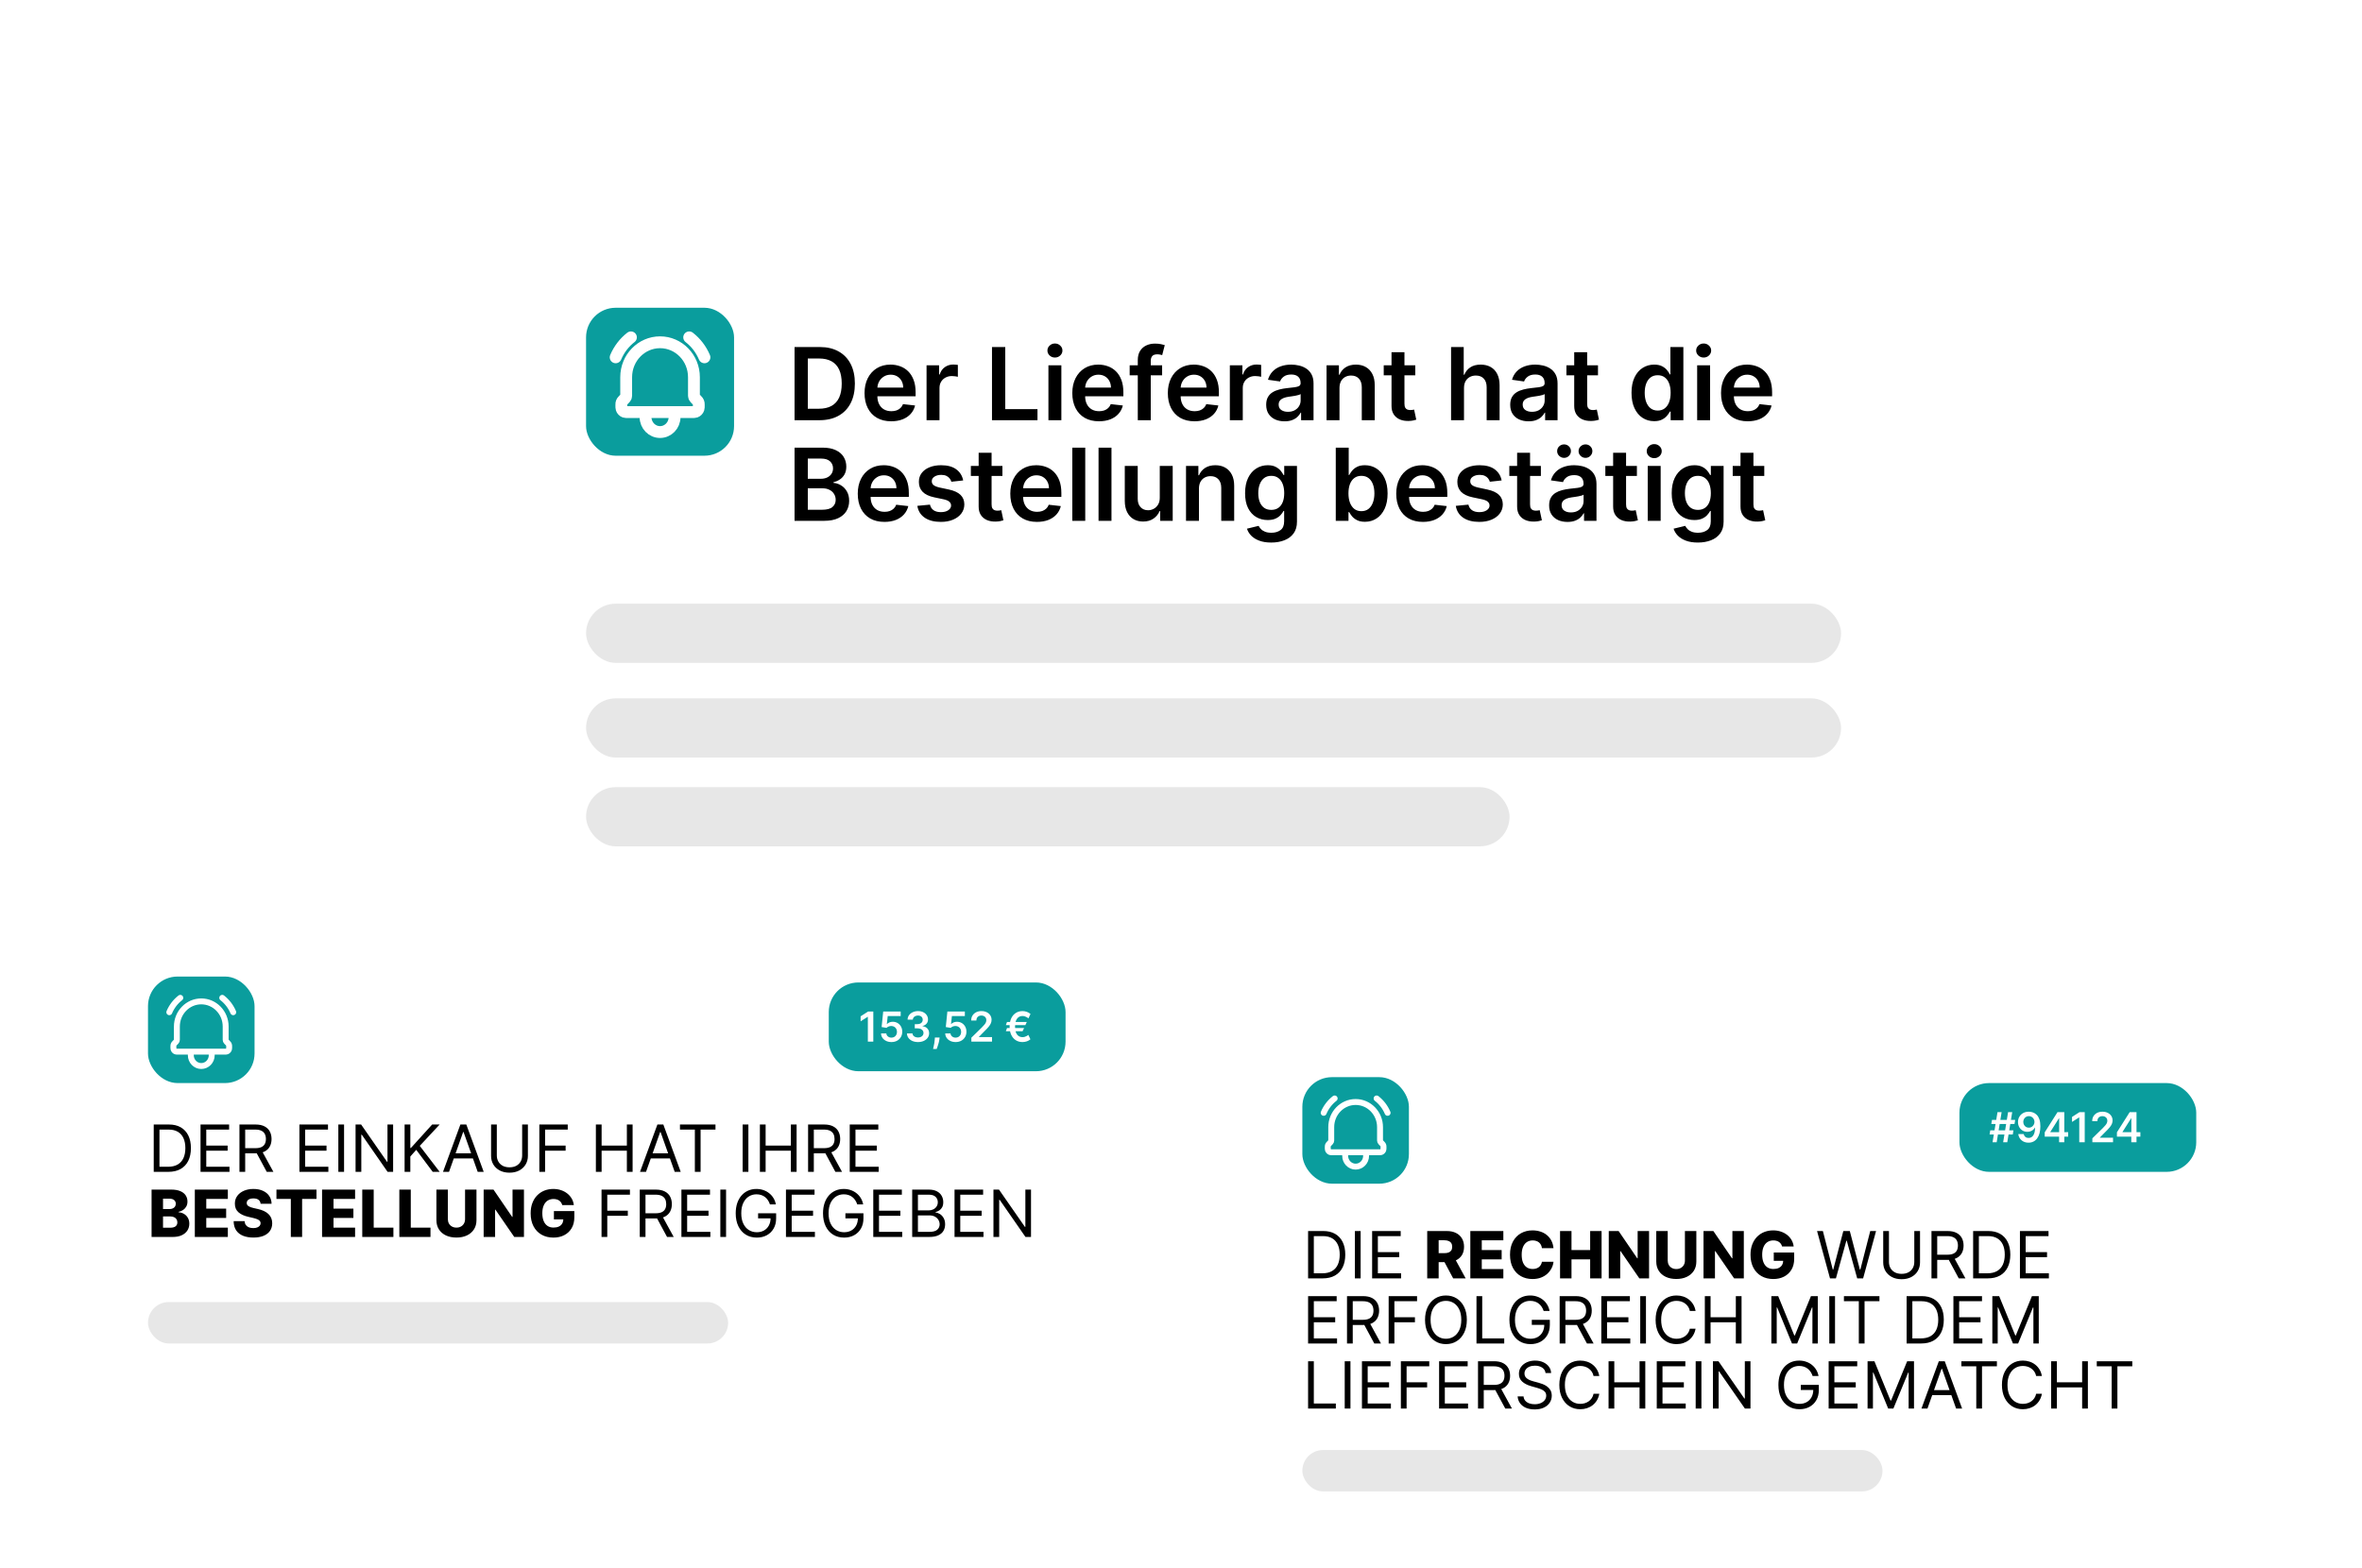
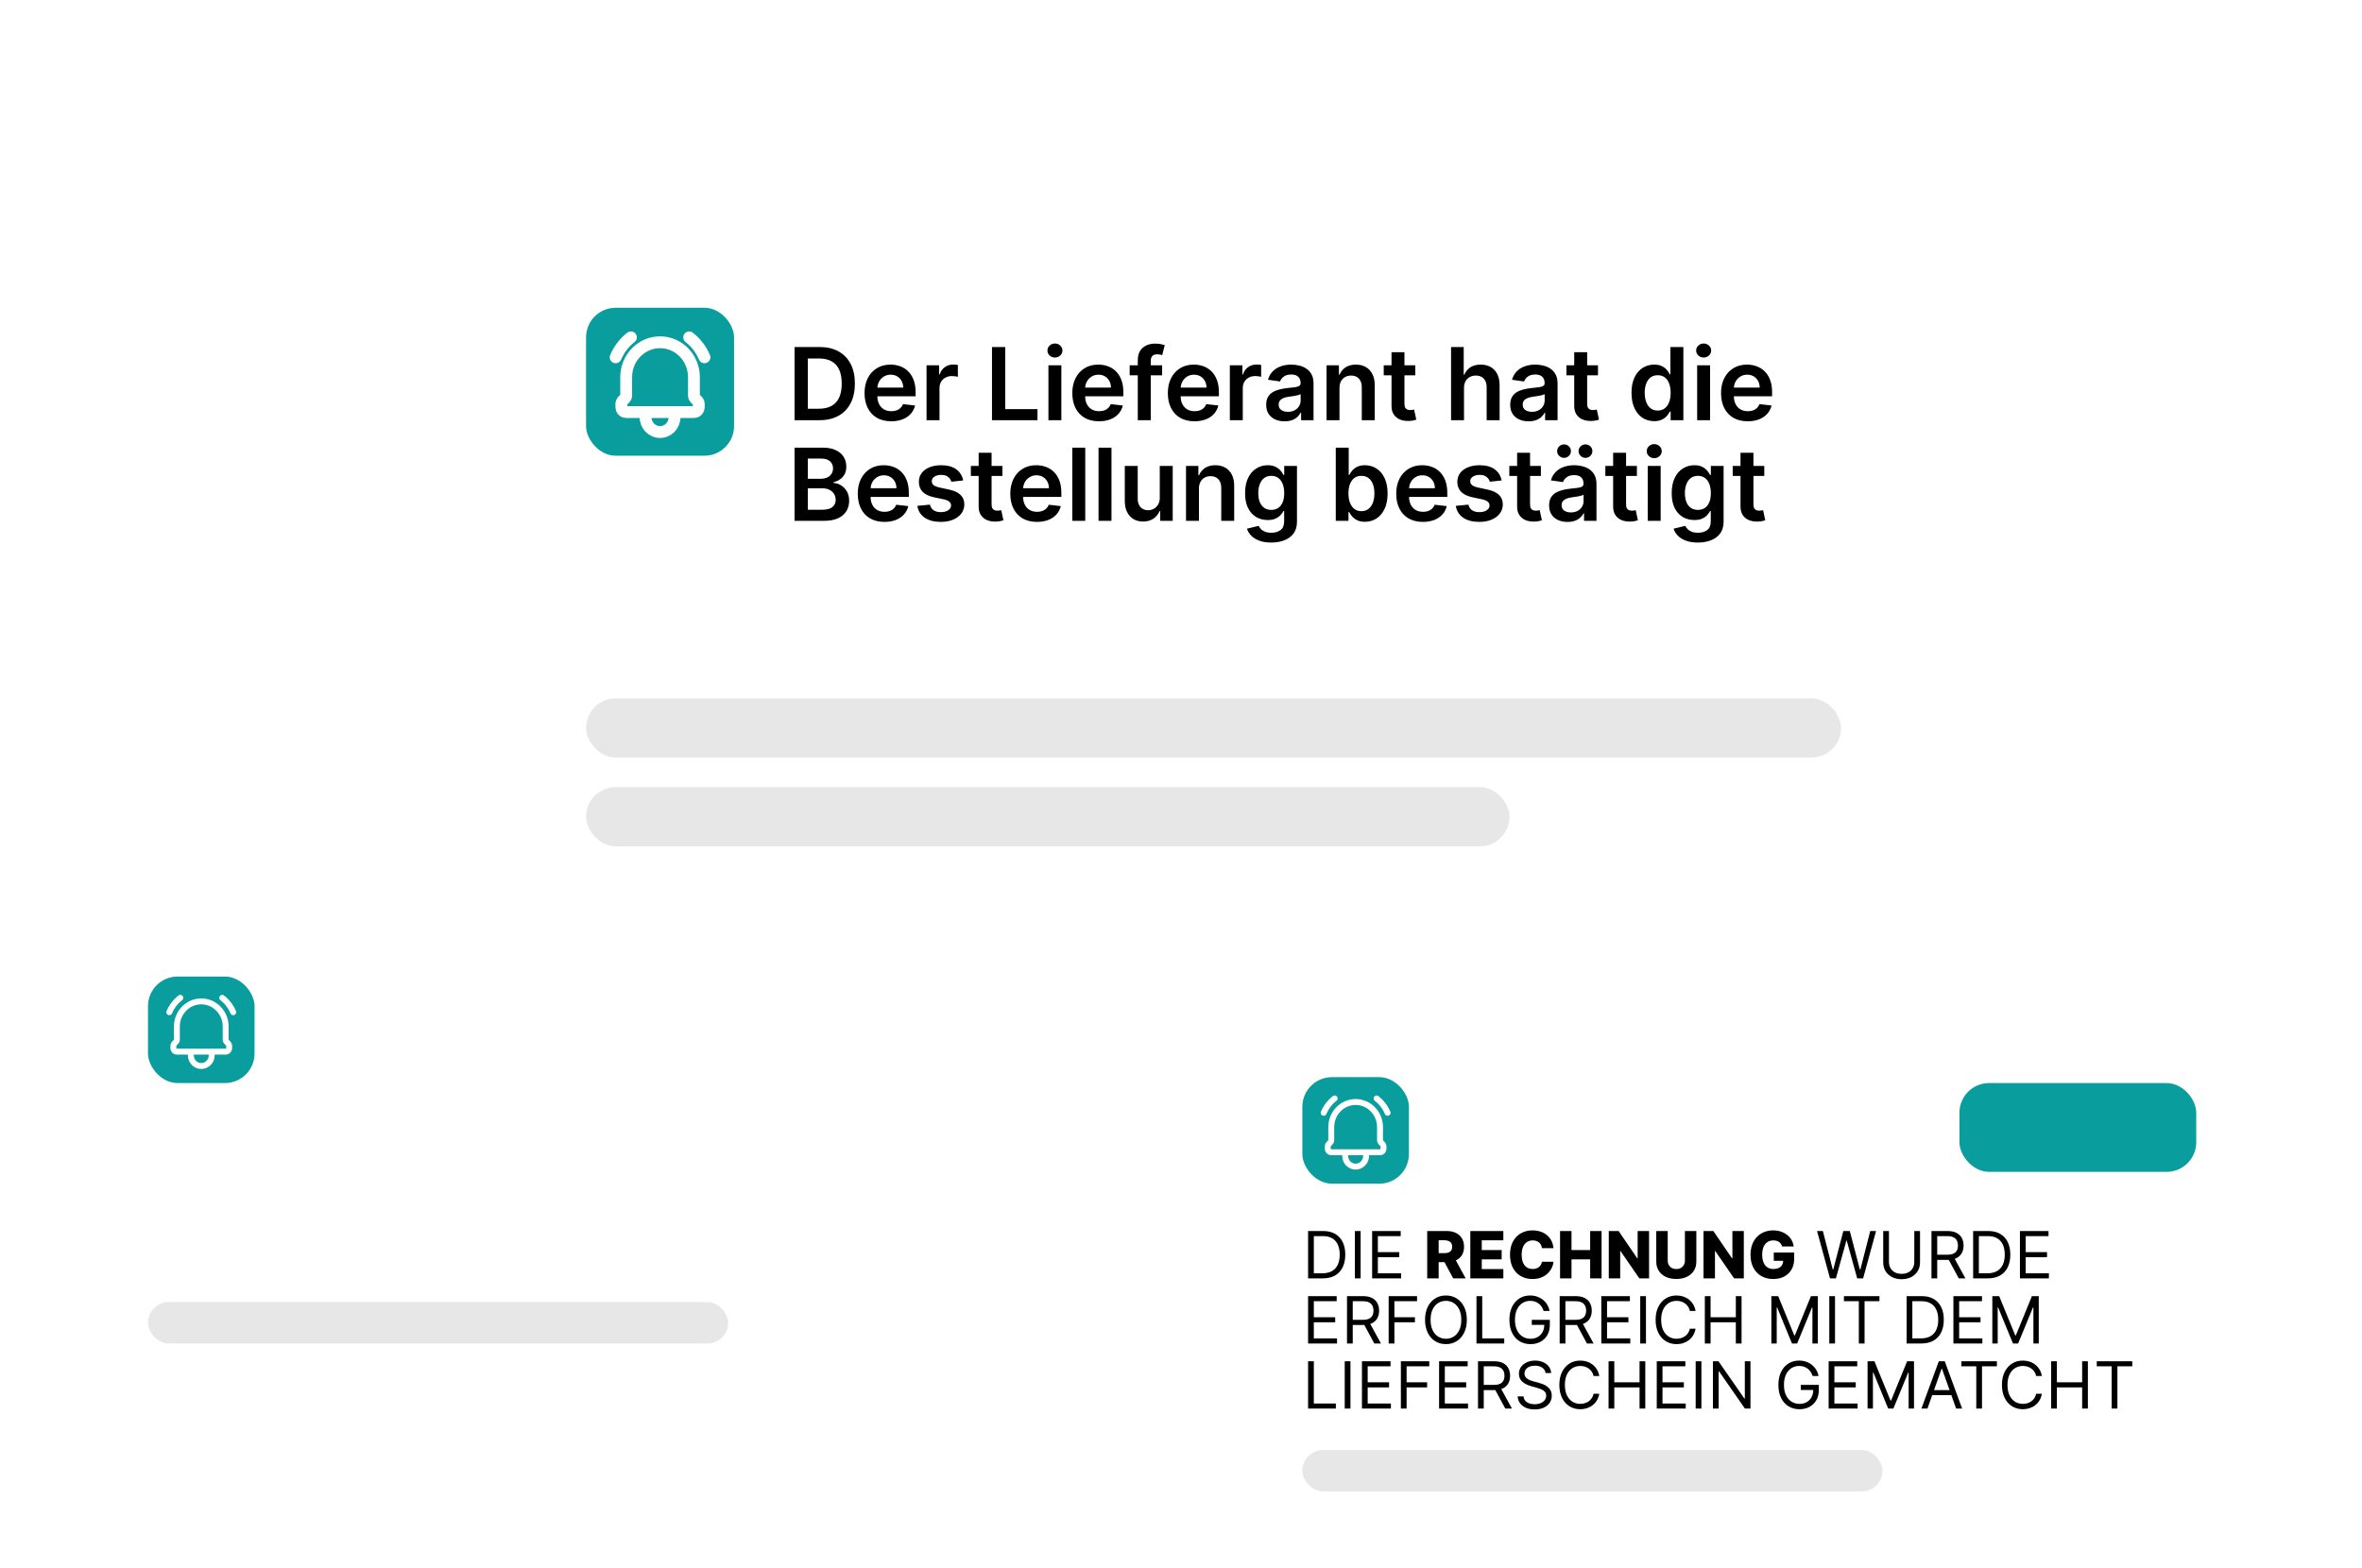
<svg xmlns="http://www.w3.org/2000/svg" width="399" height="265" viewBox="0 0 399 265" fill="none">
  <g clip-path="url(#clip0_2973_2286)">
    <rect x="71.5" y="24.5" width="272" height="240" stroke="white" stroke-dasharray="11 11" />
    <rect x="87" y="37" width="241" height="179" rx="10" fill="white" />
    <rect x="255" y="143" width="156" height="10" rx="5" transform="rotate(180 255 143)" fill="#E7E7E7" />
    <rect x="311" y="128" width="212" height="10" rx="5" transform="rotate(180 311 128)" fill="#E7E7E7" />
-     <rect x="311" y="112" width="212" height="10" rx="5" transform="rotate(180 311 112)" fill="#E7E7E7" />
    <path d="M138.409 71H134.219V58.636H138.494C139.721 58.636 140.776 58.884 141.657 59.379C142.542 59.87 143.223 60.576 143.697 61.498C144.172 62.419 144.41 63.522 144.41 64.806C144.41 66.094 144.17 67.201 143.691 68.126C143.217 69.052 142.53 69.762 141.633 70.257C140.739 70.752 139.665 71 138.409 71ZM136.459 69.062H138.3C139.162 69.062 139.88 68.905 140.456 68.591C141.031 68.273 141.464 67.8 141.754 67.173C142.043 66.541 142.188 65.752 142.188 64.806C142.188 63.86 142.043 63.075 141.754 62.452C141.464 61.824 141.035 61.355 140.468 61.045C139.904 60.731 139.204 60.574 138.367 60.574H136.459V69.062ZM150.546 71.181C149.617 71.181 148.814 70.988 148.138 70.602C147.465 70.211 146.948 69.66 146.586 68.947C146.224 68.231 146.043 67.388 146.043 66.418C146.043 65.464 146.224 64.627 146.586 63.907C146.952 63.182 147.463 62.619 148.119 62.216C148.776 61.81 149.546 61.606 150.432 61.606C151.003 61.606 151.542 61.699 152.05 61.884C152.561 62.065 153.011 62.347 153.402 62.729C153.796 63.112 154.106 63.599 154.331 64.19C154.557 64.778 154.67 65.478 154.67 66.291V66.961H147.069V65.488H152.575C152.571 65.07 152.48 64.697 152.303 64.371C152.126 64.041 151.878 63.782 151.561 63.593C151.247 63.404 150.88 63.309 150.462 63.309C150.015 63.309 149.623 63.418 149.285 63.635C148.947 63.848 148.683 64.13 148.494 64.48C148.309 64.826 148.214 65.207 148.21 65.621V66.907C148.21 67.446 148.309 67.909 148.506 68.296C148.703 68.678 148.979 68.972 149.333 69.177C149.687 69.378 150.102 69.479 150.577 69.479C150.894 69.479 151.182 69.434 151.44 69.346C151.697 69.253 151.921 69.118 152.11 68.941C152.299 68.764 152.442 68.545 152.539 68.283L154.579 68.513C154.45 69.052 154.205 69.523 153.843 69.925C153.484 70.324 153.026 70.634 152.466 70.855C151.907 71.072 151.267 71.181 150.546 71.181ZM156.518 71V61.727H158.637V63.273H158.734C158.903 62.737 159.193 62.325 159.603 62.035C160.018 61.741 160.491 61.594 161.022 61.594C161.143 61.594 161.277 61.6 161.426 61.613C161.579 61.621 161.706 61.635 161.807 61.655V63.665C161.714 63.633 161.567 63.605 161.366 63.581C161.169 63.552 160.978 63.538 160.793 63.538C160.394 63.538 160.036 63.625 159.718 63.798C159.404 63.967 159.157 64.202 158.975 64.504C158.794 64.806 158.704 65.154 158.704 65.549V71H156.518ZM167.572 71V58.636H169.812V69.123H175.257V71H167.572ZM177.104 71V61.727H179.29V71H177.104ZM178.203 60.411C177.857 60.411 177.559 60.297 177.31 60.067C177.06 59.834 176.935 59.554 176.935 59.228C176.935 58.898 177.06 58.618 177.31 58.389C177.559 58.155 177.857 58.039 178.203 58.039C178.553 58.039 178.851 58.155 179.097 58.389C179.346 58.618 179.471 58.898 179.471 59.228C179.471 59.554 179.346 59.834 179.097 60.067C178.851 60.297 178.553 60.411 178.203 60.411ZM185.642 71.181C184.712 71.181 183.909 70.988 183.233 70.602C182.561 70.211 182.044 69.66 181.682 68.947C181.32 68.231 181.138 67.388 181.138 66.418C181.138 65.464 181.32 64.627 181.682 63.907C182.048 63.182 182.559 62.619 183.215 62.216C183.871 61.81 184.642 61.606 185.527 61.606C186.099 61.606 186.638 61.699 187.145 61.884C187.656 62.065 188.107 62.347 188.498 62.729C188.892 63.112 189.202 63.599 189.427 64.19C189.653 64.778 189.765 65.478 189.765 66.291V66.961H182.165V65.488H187.67C187.666 65.07 187.576 64.697 187.399 64.371C187.222 64.041 186.974 63.782 186.656 63.593C186.342 63.404 185.976 63.309 185.558 63.309C185.111 63.309 184.718 63.418 184.38 63.635C184.042 63.848 183.779 64.13 183.589 64.48C183.404 64.826 183.31 65.207 183.306 65.621V66.907C183.306 67.446 183.404 67.909 183.602 68.296C183.799 68.678 184.074 68.972 184.429 69.177C184.783 69.378 185.197 69.479 185.672 69.479C185.99 69.479 186.278 69.434 186.536 69.346C186.793 69.253 187.016 69.118 187.206 68.941C187.395 68.764 187.538 68.545 187.634 68.283L189.675 68.513C189.546 69.052 189.3 69.523 188.938 69.925C188.58 70.324 188.121 70.634 187.562 70.855C187.002 71.072 186.362 71.181 185.642 71.181ZM196.311 61.727V63.418H190.829V61.727H196.311ZM192.2 71V60.852C192.2 60.228 192.328 59.709 192.586 59.294C192.848 58.88 193.198 58.57 193.636 58.365C194.075 58.159 194.562 58.057 195.097 58.057C195.476 58.057 195.812 58.087 196.106 58.147C196.399 58.208 196.617 58.262 196.758 58.31L196.323 60.001C196.23 59.972 196.114 59.944 195.973 59.916C195.832 59.884 195.675 59.868 195.502 59.868C195.095 59.868 194.808 59.967 194.639 60.164C194.474 60.357 194.391 60.635 194.391 60.997V71H192.2ZM201.779 71.181C200.849 71.181 200.046 70.988 199.37 70.602C198.698 70.211 198.181 69.66 197.819 68.947C197.456 68.231 197.275 67.388 197.275 66.418C197.275 65.464 197.456 64.627 197.819 63.907C198.185 63.182 198.696 62.619 199.352 62.216C200.008 61.81 200.779 61.606 201.664 61.606C202.236 61.606 202.775 61.699 203.282 61.884C203.793 62.065 204.244 62.347 204.634 62.729C205.029 63.112 205.339 63.599 205.564 64.19C205.789 64.778 205.902 65.478 205.902 66.291V66.961H198.301V65.488H203.807C203.803 65.07 203.713 64.697 203.536 64.371C203.358 64.041 203.111 63.782 202.793 63.593C202.479 63.404 202.113 63.309 201.694 63.309C201.248 63.309 200.855 63.418 200.517 63.635C200.179 63.848 199.915 64.13 199.726 64.48C199.541 64.826 199.446 65.207 199.442 65.621V66.907C199.442 67.446 199.541 67.909 199.738 68.296C199.935 68.678 200.211 68.972 200.565 69.177C200.92 69.378 201.334 69.479 201.809 69.479C202.127 69.479 202.415 69.434 202.672 69.346C202.93 69.253 203.153 69.118 203.342 68.941C203.531 68.764 203.674 68.545 203.771 68.283L205.811 68.513C205.683 69.052 205.437 69.523 205.075 69.925C204.717 70.324 204.258 70.634 203.699 70.855C203.139 71.072 202.499 71.181 201.779 71.181ZM207.751 71V61.727H209.87V63.273H209.966C210.135 62.737 210.425 62.325 210.836 62.035C211.25 61.741 211.723 61.594 212.254 61.594C212.375 61.594 212.51 61.6 212.659 61.613C212.812 61.621 212.939 61.635 213.039 61.655V63.665C212.947 63.633 212.8 63.605 212.598 63.581C212.401 63.552 212.21 63.538 212.025 63.538C211.627 63.538 211.268 63.625 210.95 63.798C210.636 63.967 210.389 64.202 210.208 64.504C210.027 64.806 209.936 65.154 209.936 65.549V71H207.751ZM216.993 71.187C216.406 71.187 215.877 71.082 215.406 70.873C214.939 70.66 214.569 70.346 214.295 69.931C214.025 69.517 213.89 69.006 213.89 68.398C213.89 67.875 213.987 67.442 214.18 67.1C214.373 66.758 214.637 66.484 214.971 66.279C215.305 66.074 215.681 65.919 216.1 65.814C216.522 65.706 216.959 65.627 217.41 65.579C217.953 65.522 218.394 65.472 218.732 65.428C219.07 65.38 219.316 65.307 219.468 65.211C219.625 65.11 219.704 64.955 219.704 64.746V64.71C219.704 64.255 219.569 63.903 219.299 63.653C219.03 63.404 218.641 63.279 218.134 63.279C217.599 63.279 217.174 63.395 216.861 63.629C216.551 63.862 216.341 64.138 216.233 64.456L214.192 64.166C214.353 63.603 214.619 63.132 214.989 62.754C215.359 62.371 215.812 62.086 216.347 61.896C216.883 61.703 217.474 61.606 218.122 61.606C218.569 61.606 219.014 61.659 219.456 61.764C219.899 61.868 220.304 62.041 220.67 62.283C221.036 62.52 221.33 62.844 221.551 63.255C221.777 63.665 221.889 64.178 221.889 64.794V71H219.788V69.726H219.716C219.583 69.984 219.396 70.225 219.155 70.451C218.917 70.672 218.617 70.851 218.255 70.988C217.897 71.121 217.476 71.187 216.993 71.187ZM217.561 69.581C217.999 69.581 218.38 69.495 218.702 69.322C219.024 69.145 219.271 68.911 219.444 68.621C219.621 68.332 219.71 68.016 219.71 67.674V66.581C219.642 66.637 219.525 66.69 219.36 66.738C219.199 66.786 219.018 66.829 218.816 66.865C218.615 66.901 218.416 66.933 218.219 66.961C218.022 66.99 217.851 67.014 217.706 67.034C217.38 67.078 217.088 67.15 216.83 67.251C216.573 67.352 216.37 67.493 216.221 67.674C216.072 67.851 215.997 68.08 215.997 68.362C215.997 68.764 216.144 69.068 216.438 69.273C216.732 69.479 217.106 69.581 217.561 69.581ZM226.272 65.567V71H224.087V61.727H226.176V63.303H226.284C226.497 62.784 226.838 62.371 227.304 62.065C227.775 61.76 228.357 61.606 229.049 61.606C229.689 61.606 230.246 61.743 230.721 62.017C231.2 62.291 231.571 62.687 231.832 63.206C232.098 63.725 232.229 64.355 232.225 65.096V71H230.039V65.434C230.039 64.814 229.878 64.329 229.556 63.979C229.238 63.629 228.798 63.454 228.234 63.454C227.852 63.454 227.512 63.538 227.214 63.707C226.92 63.872 226.689 64.112 226.52 64.426C226.355 64.74 226.272 65.12 226.272 65.567ZM239.076 61.727V63.418H233.746V61.727H239.076ZM235.062 59.506H237.247V68.211C237.247 68.505 237.292 68.73 237.38 68.887C237.473 69.04 237.593 69.145 237.742 69.201C237.891 69.257 238.056 69.285 238.237 69.285C238.374 69.285 238.499 69.275 238.612 69.255C238.728 69.235 238.817 69.217 238.877 69.201L239.245 70.909C239.129 70.95 238.962 70.994 238.744 71.042C238.531 71.091 238.27 71.119 237.96 71.127C237.412 71.143 236.919 71.06 236.481 70.879C236.042 70.694 235.694 70.408 235.436 70.022C235.183 69.636 235.058 69.153 235.062 68.573V59.506ZM247.306 65.567V71H245.121V58.636H247.258V63.303H247.367C247.584 62.78 247.92 62.367 248.375 62.065C248.834 61.76 249.417 61.606 250.126 61.606C250.769 61.606 251.331 61.741 251.81 62.011C252.289 62.281 252.659 62.675 252.921 63.194C253.186 63.713 253.319 64.347 253.319 65.096V71H251.134V65.434C251.134 64.81 250.973 64.325 250.651 63.979C250.333 63.629 249.886 63.454 249.311 63.454C248.924 63.454 248.578 63.538 248.272 63.707C247.97 63.872 247.733 64.112 247.56 64.426C247.391 64.74 247.306 65.12 247.306 65.567ZM258.215 71.187C257.627 71.187 257.098 71.082 256.627 70.873C256.16 70.66 255.79 70.346 255.517 69.931C255.247 69.517 255.112 69.006 255.112 68.398C255.112 67.875 255.209 67.442 255.402 67.1C255.595 66.758 255.859 66.484 256.193 66.279C256.527 66.074 256.903 65.919 257.322 65.814C257.744 65.706 258.181 65.627 258.632 65.579C259.175 65.522 259.616 65.472 259.954 65.428C260.292 65.38 260.537 65.307 260.69 65.211C260.847 65.11 260.926 64.955 260.926 64.746V64.71C260.926 64.255 260.791 63.903 260.521 63.653C260.251 63.404 259.863 63.279 259.356 63.279C258.821 63.279 258.396 63.395 258.082 63.629C257.772 63.862 257.563 64.138 257.454 64.456L255.414 64.166C255.575 63.603 255.84 63.132 256.211 62.754C256.581 62.371 257.034 62.086 257.569 61.896C258.104 61.703 258.696 61.606 259.344 61.606C259.791 61.606 260.235 61.659 260.678 61.764C261.121 61.868 261.525 62.041 261.892 62.283C262.258 62.52 262.552 62.844 262.773 63.255C262.998 63.665 263.111 64.178 263.111 64.794V71H261.01V69.726H260.938C260.805 69.984 260.618 70.225 260.376 70.451C260.139 70.672 259.839 70.851 259.477 70.988C259.119 71.121 258.698 71.187 258.215 71.187ZM258.782 69.581C259.221 69.581 259.602 69.495 259.923 69.322C260.245 69.145 260.493 68.911 260.666 68.621C260.843 68.332 260.932 68.016 260.932 67.674V66.581C260.863 66.637 260.747 66.69 260.581 66.738C260.421 66.786 260.239 66.829 260.038 66.865C259.837 66.901 259.638 66.933 259.441 66.961C259.243 66.99 259.072 67.014 258.927 67.034C258.601 67.078 258.31 67.15 258.052 67.251C257.794 67.352 257.591 67.493 257.442 67.674C257.293 67.851 257.219 68.08 257.219 68.362C257.219 68.764 257.366 69.068 257.66 69.273C257.953 69.479 258.328 69.581 258.782 69.581ZM269.939 61.727V63.418H264.608V61.727H269.939ZM265.924 59.506H268.11V68.211C268.11 68.505 268.154 68.73 268.242 68.887C268.335 69.04 268.456 69.145 268.605 69.201C268.753 69.257 268.919 69.285 269.1 69.285C269.236 69.285 269.361 69.275 269.474 69.255C269.591 69.235 269.679 69.217 269.74 69.201L270.108 70.909C269.991 70.95 269.824 70.994 269.607 71.042C269.393 71.091 269.132 71.119 268.822 71.127C268.275 71.143 267.782 71.06 267.343 70.879C266.904 70.694 266.556 70.408 266.298 70.022C266.045 69.636 265.92 69.153 265.924 68.573V59.506ZM279.424 71.163C278.696 71.163 278.044 70.976 277.468 70.602C276.893 70.227 276.438 69.684 276.104 68.972C275.77 68.259 275.603 67.394 275.603 66.376C275.603 65.345 275.772 64.476 276.11 63.768C276.452 63.055 276.913 62.518 277.492 62.156C278.072 61.79 278.718 61.606 279.43 61.606C279.974 61.606 280.42 61.699 280.771 61.884C281.121 62.065 281.398 62.285 281.604 62.542C281.809 62.796 281.968 63.035 282.081 63.261H282.171V58.636H284.362V71H282.213V69.539H282.081C281.968 69.764 281.805 70.004 281.592 70.257C281.378 70.507 281.097 70.72 280.746 70.897C280.396 71.075 279.956 71.163 279.424 71.163ZM280.034 69.37C280.497 69.37 280.891 69.245 281.217 68.996C281.543 68.742 281.791 68.39 281.96 67.939C282.129 67.489 282.213 66.963 282.213 66.364C282.213 65.764 282.129 65.243 281.96 64.8C281.795 64.357 281.549 64.013 281.223 63.768C280.901 63.522 280.505 63.4 280.034 63.4C279.547 63.4 279.141 63.526 278.815 63.78C278.489 64.033 278.243 64.383 278.078 64.83C277.913 65.277 277.831 65.788 277.831 66.364C277.831 66.943 277.913 67.46 278.078 67.915C278.247 68.366 278.495 68.722 278.821 68.984C279.151 69.241 279.555 69.37 280.034 69.37ZM286.691 71V61.727H288.877V71H286.691ZM287.79 60.411C287.444 60.411 287.146 60.297 286.896 60.067C286.647 59.834 286.522 59.554 286.522 59.228C286.522 58.898 286.647 58.618 286.896 58.389C287.146 58.155 287.444 58.039 287.79 58.039C288.14 58.039 288.438 58.155 288.683 58.389C288.933 58.618 289.058 58.898 289.058 59.228C289.058 59.554 288.933 59.834 288.683 60.067C288.438 60.297 288.14 60.411 287.79 60.411ZM295.229 71.181C294.299 71.181 293.496 70.988 292.82 70.602C292.148 70.211 291.631 69.66 291.269 68.947C290.907 68.231 290.725 67.388 290.725 66.418C290.725 65.464 290.907 64.627 291.269 63.907C291.635 63.182 292.146 62.619 292.802 62.216C293.458 61.81 294.229 61.606 295.114 61.606C295.686 61.606 296.225 61.699 296.732 61.884C297.243 62.065 297.694 62.347 298.084 62.729C298.479 63.112 298.789 63.599 299.014 64.19C299.239 64.778 299.352 65.478 299.352 66.291V66.961H291.752V65.488H297.257C297.253 65.07 297.163 64.697 296.986 64.371C296.809 64.041 296.561 63.782 296.243 63.593C295.929 63.404 295.563 63.309 295.144 63.309C294.698 63.309 294.305 63.418 293.967 63.635C293.629 63.848 293.366 64.13 293.176 64.48C292.991 64.826 292.897 65.207 292.893 65.621V66.907C292.893 67.446 292.991 67.909 293.188 68.296C293.386 68.678 293.661 68.972 294.016 69.177C294.37 69.378 294.784 69.479 295.259 69.479C295.577 69.479 295.865 69.434 296.122 69.346C296.38 69.253 296.603 69.118 296.793 68.941C296.982 68.764 297.125 68.545 297.221 68.283L299.262 68.513C299.133 69.052 298.887 69.523 298.525 69.925C298.167 70.324 297.708 70.634 297.149 70.855C296.589 71.072 295.949 71.181 295.229 71.181ZM134.219 88V75.636H138.952C139.846 75.636 140.588 75.777 141.18 76.059C141.776 76.337 142.22 76.717 142.514 77.2C142.812 77.683 142.961 78.23 142.961 78.842C142.961 79.345 142.864 79.776 142.671 80.134C142.478 80.488 142.218 80.776 141.892 80.997C141.566 81.219 141.202 81.377 140.8 81.474V81.595C141.238 81.619 141.659 81.754 142.061 81.999C142.468 82.241 142.8 82.583 143.058 83.026C143.315 83.468 143.444 84.004 143.444 84.631C143.444 85.271 143.289 85.847 142.979 86.358C142.669 86.865 142.202 87.266 141.578 87.559C140.955 87.853 140.17 88 139.224 88H134.219ZM136.459 86.129H138.868C139.681 86.129 140.266 85.974 140.625 85.664C140.987 85.35 141.168 84.947 141.168 84.456C141.168 84.09 141.077 83.76 140.896 83.466C140.715 83.168 140.458 82.935 140.124 82.766C139.79 82.593 139.391 82.506 138.928 82.506H136.459V86.129ZM136.459 80.894H138.675C139.061 80.894 139.409 80.824 139.719 80.683C140.029 80.538 140.272 80.335 140.45 80.073C140.631 79.808 140.721 79.494 140.721 79.132C140.721 78.653 140.552 78.258 140.214 77.948C139.88 77.639 139.383 77.484 138.723 77.484H136.459V80.894ZM149.401 88.181C148.471 88.181 147.668 87.988 146.992 87.602C146.32 87.211 145.803 86.66 145.441 85.947C145.078 85.231 144.897 84.388 144.897 83.418C144.897 82.464 145.078 81.627 145.441 80.907C145.807 80.182 146.318 79.619 146.974 79.216C147.63 78.81 148.401 78.606 149.286 78.606C149.858 78.606 150.397 78.699 150.904 78.884C151.415 79.065 151.866 79.347 152.256 79.729C152.651 80.112 152.961 80.599 153.186 81.19C153.411 81.778 153.524 82.478 153.524 83.291V83.961H145.924V82.488H151.429C151.425 82.07 151.335 81.697 151.158 81.371C150.98 81.041 150.733 80.782 150.415 80.593C150.101 80.403 149.735 80.309 149.316 80.309C148.87 80.309 148.477 80.418 148.139 80.635C147.801 80.848 147.537 81.13 147.348 81.48C147.163 81.826 147.069 82.207 147.065 82.621V83.907C147.065 84.446 147.163 84.909 147.36 85.296C147.558 85.678 147.833 85.972 148.187 86.177C148.542 86.378 148.956 86.479 149.431 86.479C149.749 86.479 150.037 86.434 150.294 86.346C150.552 86.253 150.775 86.118 150.964 85.941C151.154 85.764 151.296 85.545 151.393 85.283L153.434 85.513C153.305 86.052 153.059 86.523 152.697 86.925C152.339 87.324 151.88 87.634 151.321 87.855C150.761 88.072 150.121 88.181 149.401 88.181ZM162.702 81.178L160.71 81.396C160.653 81.194 160.555 81.005 160.414 80.828C160.277 80.651 160.092 80.508 159.858 80.4C159.625 80.291 159.339 80.237 159.001 80.237C158.546 80.237 158.164 80.335 157.854 80.532C157.548 80.73 157.397 80.985 157.401 81.299C157.397 81.569 157.496 81.788 157.697 81.957C157.902 82.126 158.24 82.265 158.711 82.374L160.293 82.712C161.17 82.901 161.822 83.201 162.249 83.611C162.68 84.022 162.897 84.559 162.901 85.223C162.897 85.807 162.726 86.322 162.388 86.769C162.054 87.211 161.589 87.557 160.993 87.807C160.398 88.056 159.713 88.181 158.941 88.181C157.806 88.181 156.892 87.944 156.2 87.469C155.508 86.99 155.095 86.324 154.962 85.471L157.093 85.265C157.19 85.684 157.395 86 157.709 86.213C158.023 86.426 158.432 86.533 158.935 86.533C159.454 86.533 159.87 86.426 160.184 86.213C160.502 86 160.661 85.736 160.661 85.422C160.661 85.157 160.559 84.937 160.353 84.764C160.152 84.591 159.838 84.458 159.412 84.366L157.83 84.034C156.94 83.849 156.282 83.537 155.856 83.098C155.429 82.655 155.218 82.096 155.222 81.42C155.218 80.848 155.373 80.353 155.687 79.935C156.005 79.512 156.445 79.186 157.009 78.957C157.576 78.723 158.23 78.606 158.971 78.606C160.058 78.606 160.913 78.838 161.537 79.301C162.164 79.764 162.553 80.389 162.702 81.178ZM169.333 78.727V80.418H164.003V78.727H169.333ZM165.319 76.506H167.504V85.211C167.504 85.505 167.548 85.73 167.637 85.887C167.729 86.04 167.85 86.145 167.999 86.201C168.148 86.257 168.313 86.285 168.494 86.285C168.631 86.285 168.756 86.275 168.868 86.255C168.985 86.235 169.074 86.217 169.134 86.201L169.502 87.909C169.386 87.95 169.219 87.994 169.001 88.042C168.788 88.091 168.526 88.119 168.216 88.127C167.669 88.143 167.176 88.06 166.737 87.879C166.299 87.694 165.951 87.408 165.693 87.022C165.439 86.636 165.315 86.153 165.319 85.573V76.506ZM175.166 88.181C174.237 88.181 173.434 87.988 172.758 87.602C172.086 87.211 171.568 86.66 171.206 85.947C170.844 85.231 170.663 84.388 170.663 83.418C170.663 82.464 170.844 81.627 171.206 80.907C171.572 80.182 172.084 79.619 172.74 79.216C173.396 78.81 174.166 78.606 175.052 78.606C175.623 78.606 176.163 78.699 176.67 78.884C177.181 79.065 177.632 79.347 178.022 79.729C178.416 80.112 178.726 80.599 178.952 81.19C179.177 81.778 179.29 82.478 179.29 83.291V83.961H171.689V82.488H177.195C177.191 82.07 177.1 81.697 176.923 81.371C176.746 81.041 176.499 80.782 176.181 80.593C175.867 80.403 175.501 80.309 175.082 80.309C174.635 80.309 174.243 80.418 173.905 80.635C173.567 80.848 173.303 81.13 173.114 81.48C172.929 81.826 172.834 82.207 172.83 82.621V83.907C172.83 84.446 172.929 84.909 173.126 85.296C173.323 85.678 173.599 85.972 173.953 86.177C174.307 86.378 174.722 86.479 175.197 86.479C175.515 86.479 175.802 86.434 176.06 86.346C176.318 86.253 176.541 86.118 176.73 85.941C176.919 85.764 177.062 85.545 177.159 85.283L179.199 85.513C179.07 86.052 178.825 86.523 178.463 86.925C178.104 87.324 177.646 87.634 177.086 87.855C176.527 88.072 175.887 88.181 175.166 88.181ZM183.324 75.636V88H181.138V75.636H183.324ZM187.756 75.636V88H185.571V75.636H187.756ZM195.914 84.1V78.727H198.099V88H195.98V86.352H195.884C195.674 86.871 195.33 87.296 194.851 87.626C194.376 87.956 193.791 88.121 193.095 88.121C192.487 88.121 191.95 87.986 191.483 87.716C191.02 87.443 190.658 87.046 190.396 86.527C190.135 86.004 190.004 85.372 190.004 84.631V78.727H192.189V84.293C192.189 84.881 192.35 85.348 192.672 85.694C192.994 86.04 193.417 86.213 193.94 86.213C194.262 86.213 194.574 86.135 194.876 85.978C195.177 85.821 195.425 85.587 195.618 85.277C195.815 84.963 195.914 84.571 195.914 84.1ZM202.532 82.567V88H200.347V78.727H202.435V80.303H202.544C202.757 79.784 203.097 79.371 203.564 79.065C204.035 78.76 204.617 78.606 205.309 78.606C205.949 78.606 206.506 78.743 206.981 79.017C207.46 79.291 207.83 79.687 208.092 80.206C208.358 80.725 208.488 81.355 208.484 82.096V88H206.299V82.434C206.299 81.814 206.138 81.329 205.816 80.979C205.498 80.629 205.057 80.454 204.494 80.454C204.112 80.454 203.771 80.538 203.474 80.707C203.18 80.872 202.948 81.112 202.779 81.426C202.614 81.74 202.532 82.12 202.532 82.567ZM214.739 91.671C213.954 91.671 213.28 91.564 212.716 91.35C212.153 91.141 211.7 90.859 211.358 90.505C211.016 90.151 210.778 89.759 210.646 89.328L212.614 88.851C212.702 89.032 212.831 89.211 213 89.388C213.169 89.57 213.396 89.719 213.682 89.835C213.972 89.956 214.336 90.016 214.775 90.016C215.395 90.016 215.908 89.865 216.314 89.564C216.721 89.266 216.924 88.775 216.924 88.091V86.334H216.815C216.703 86.559 216.538 86.791 216.32 87.028C216.107 87.266 215.823 87.465 215.469 87.626C215.119 87.787 214.678 87.867 214.147 87.867C213.435 87.867 212.789 87.7 212.209 87.366C211.634 87.028 211.175 86.525 210.833 85.857C210.495 85.185 210.326 84.344 210.326 83.334C210.326 82.315 210.495 81.456 210.833 80.756C211.175 80.051 211.636 79.518 212.215 79.156C212.795 78.79 213.441 78.606 214.153 78.606C214.696 78.606 215.143 78.699 215.493 78.884C215.847 79.065 216.129 79.285 216.338 79.542C216.548 79.796 216.707 80.035 216.815 80.261H216.936V78.727H219.091V88.151C219.091 88.944 218.902 89.6 218.524 90.119C218.145 90.638 217.628 91.026 216.972 91.284C216.316 91.542 215.572 91.671 214.739 91.671ZM214.757 86.153C215.219 86.153 215.614 86.04 215.94 85.815C216.266 85.589 216.513 85.265 216.682 84.843C216.851 84.42 216.936 83.913 216.936 83.321C216.936 82.738 216.851 82.227 216.682 81.788C216.517 81.349 216.272 81.009 215.946 80.768C215.624 80.522 215.228 80.4 214.757 80.4C214.27 80.4 213.863 80.526 213.537 80.78C213.211 81.033 212.966 81.382 212.801 81.824C212.636 82.263 212.553 82.762 212.553 83.321C212.553 83.889 212.636 84.386 212.801 84.812C212.97 85.235 213.217 85.565 213.543 85.803C213.873 86.036 214.278 86.153 214.757 86.153ZM225.644 88V75.636H227.83V80.261H227.92C228.033 80.035 228.192 79.796 228.397 79.542C228.602 79.285 228.88 79.065 229.23 78.884C229.58 78.699 230.027 78.606 230.57 78.606C231.287 78.606 231.933 78.79 232.508 79.156C233.088 79.518 233.547 80.055 233.885 80.768C234.227 81.476 234.398 82.345 234.398 83.376C234.398 84.394 234.231 85.259 233.897 85.972C233.563 86.684 233.108 87.227 232.532 87.602C231.957 87.976 231.305 88.163 230.576 88.163C230.045 88.163 229.604 88.075 229.254 87.897C228.904 87.72 228.622 87.507 228.409 87.257C228.2 87.004 228.037 86.764 227.92 86.539H227.793V88H225.644ZM227.787 83.364C227.787 83.963 227.872 84.489 228.041 84.939C228.214 85.39 228.462 85.742 228.783 85.996C229.109 86.245 229.504 86.37 229.967 86.37C230.45 86.37 230.854 86.241 231.18 85.984C231.506 85.722 231.752 85.366 231.917 84.915C232.086 84.46 232.17 83.943 232.17 83.364C232.17 82.788 232.088 82.277 231.923 81.83C231.758 81.383 231.512 81.033 231.186 80.78C230.86 80.526 230.454 80.4 229.967 80.4C229.5 80.4 229.103 80.522 228.777 80.768C228.451 81.013 228.204 81.357 228.035 81.8C227.87 82.243 227.787 82.764 227.787 83.364ZM240.361 88.181C239.431 88.181 238.628 87.988 237.952 87.602C237.28 87.211 236.763 86.66 236.401 85.947C236.038 85.231 235.857 84.388 235.857 83.418C235.857 82.464 236.038 81.627 236.401 80.907C236.767 80.182 237.278 79.619 237.934 79.216C238.59 78.81 239.361 78.606 240.246 78.606C240.818 78.606 241.357 78.699 241.864 78.884C242.375 79.065 242.826 79.347 243.216 79.729C243.611 80.112 243.921 80.599 244.146 81.19C244.371 81.778 244.484 82.478 244.484 83.291V83.961H236.884V82.488H242.389C242.385 82.07 242.295 81.697 242.118 81.371C241.94 81.041 241.693 80.782 241.375 80.593C241.061 80.403 240.695 80.309 240.276 80.309C239.83 80.309 239.437 80.418 239.099 80.635C238.761 80.848 238.497 81.13 238.308 81.48C238.123 81.826 238.029 82.207 238.025 82.621V83.907C238.025 84.446 238.123 84.909 238.32 85.296C238.518 85.678 238.793 85.972 239.147 86.177C239.502 86.378 239.916 86.479 240.391 86.479C240.709 86.479 240.997 86.434 241.254 86.346C241.512 86.253 241.735 86.118 241.924 85.941C242.114 85.764 242.256 85.545 242.353 85.283L244.393 85.513C244.265 86.052 244.019 86.523 243.657 86.925C243.299 87.324 242.84 87.634 242.281 87.855C241.721 88.072 241.081 88.181 240.361 88.181ZM253.662 81.178L251.669 81.396C251.613 81.194 251.515 81.005 251.374 80.828C251.237 80.651 251.052 80.508 250.818 80.4C250.585 80.291 250.299 80.237 249.961 80.237C249.506 80.237 249.124 80.335 248.814 80.532C248.508 80.73 248.357 80.985 248.361 81.299C248.357 81.569 248.456 81.788 248.657 81.957C248.862 82.126 249.2 82.265 249.671 82.374L251.253 82.712C252.13 82.901 252.782 83.201 253.209 83.611C253.64 84.022 253.857 84.559 253.861 85.223C253.857 85.807 253.686 86.322 253.348 86.769C253.014 87.211 252.549 87.557 251.953 87.807C251.358 88.056 250.673 88.181 249.901 88.181C248.766 88.181 247.852 87.944 247.16 87.469C246.468 86.99 246.055 86.324 245.922 85.471L248.053 85.265C248.15 85.684 248.355 86 248.669 86.213C248.983 86.426 249.392 86.533 249.895 86.533C250.414 86.533 250.83 86.426 251.144 86.213C251.462 86 251.621 85.736 251.621 85.422C251.621 85.157 251.519 84.937 251.313 84.764C251.112 84.591 250.798 84.458 250.372 84.366L248.79 84.034C247.9 83.849 247.242 83.537 246.816 83.098C246.389 82.655 246.178 82.096 246.182 81.42C246.178 80.848 246.333 80.353 246.647 79.935C246.965 79.512 247.405 79.186 247.969 78.957C248.536 78.723 249.19 78.606 249.931 78.606C251.017 78.606 251.873 78.838 252.497 79.301C253.124 79.764 253.513 80.389 253.662 81.178ZM260.293 78.727V80.418H254.963V78.727H260.293ZM256.279 76.506H258.464V85.211C258.464 85.505 258.508 85.73 258.597 85.887C258.689 86.04 258.81 86.145 258.959 86.201C259.108 86.257 259.273 86.285 259.454 86.285C259.591 86.285 259.716 86.275 259.828 86.255C259.945 86.235 260.034 86.217 260.094 86.201L260.462 87.909C260.346 87.95 260.179 87.994 259.961 88.042C259.748 88.091 259.486 88.119 259.176 88.127C258.629 88.143 258.136 88.06 257.697 87.879C257.259 87.694 256.911 87.408 256.653 87.022C256.399 86.636 256.275 86.153 256.279 85.573V76.506ZM264.789 88.187C264.202 88.187 263.672 88.082 263.202 87.873C262.735 87.66 262.364 87.346 262.091 86.931C261.821 86.517 261.686 86.006 261.686 85.398C261.686 84.875 261.783 84.442 261.976 84.1C262.169 83.758 262.433 83.484 262.767 83.279C263.101 83.074 263.477 82.919 263.896 82.814C264.318 82.706 264.755 82.627 265.206 82.579C265.749 82.522 266.19 82.472 266.528 82.428C266.866 82.38 267.111 82.307 267.264 82.211C267.421 82.11 267.5 81.955 267.5 81.746V81.71C267.5 81.255 267.365 80.903 267.095 80.653C266.826 80.403 266.437 80.279 265.93 80.279C265.395 80.279 264.97 80.395 264.656 80.629C264.347 80.862 264.137 81.138 264.029 81.456L261.988 81.166C262.149 80.603 262.415 80.132 262.785 79.754C263.155 79.371 263.608 79.085 264.143 78.896C264.679 78.703 265.27 78.606 265.918 78.606C266.365 78.606 266.81 78.659 267.252 78.763C267.695 78.868 268.099 79.041 268.466 79.283C268.832 79.52 269.126 79.844 269.347 80.255C269.573 80.665 269.685 81.178 269.685 81.794V88H267.584V86.726H267.512C267.379 86.984 267.192 87.225 266.95 87.451C266.713 87.672 266.413 87.851 266.051 87.988C265.693 88.121 265.272 88.187 264.789 88.187ZM265.357 86.581C265.795 86.581 266.176 86.495 266.498 86.322C266.82 86.145 267.067 85.911 267.24 85.621C267.417 85.332 267.506 85.016 267.506 84.674V83.581C267.437 83.637 267.321 83.69 267.156 83.738C266.995 83.786 266.814 83.829 266.612 83.865C266.411 83.901 266.212 83.933 266.015 83.961C265.818 83.99 265.646 84.014 265.502 84.034C265.176 84.078 264.884 84.15 264.626 84.251C264.369 84.352 264.165 84.493 264.017 84.674C263.868 84.851 263.793 85.08 263.793 85.362C263.793 85.764 263.94 86.068 264.234 86.273C264.528 86.479 264.902 86.581 265.357 86.581ZM264.21 77.363C263.892 77.363 263.616 77.25 263.383 77.025C263.153 76.799 263.039 76.534 263.039 76.228C263.039 75.906 263.153 75.636 263.383 75.419C263.616 75.198 263.892 75.087 264.21 75.087C264.536 75.087 264.809 75.198 265.031 75.419C265.256 75.636 265.369 75.906 265.369 76.228C265.369 76.534 265.256 76.799 265.031 77.025C264.809 77.25 264.536 77.363 264.21 77.363ZM267.832 77.363C267.514 77.363 267.238 77.25 267.005 77.025C266.775 76.799 266.661 76.534 266.661 76.228C266.661 75.906 266.775 75.636 267.005 75.419C267.238 75.198 267.514 75.087 267.832 75.087C268.158 75.087 268.432 75.198 268.653 75.419C268.878 75.636 268.991 75.906 268.991 76.228C268.991 76.534 268.878 76.799 268.653 77.025C268.432 77.25 268.158 77.363 267.832 77.363ZM276.513 78.727V80.418H271.182V78.727H276.513ZM272.498 76.506H274.684V85.211C274.684 85.505 274.728 85.73 274.817 85.887C274.909 86.04 275.03 86.145 275.179 86.201C275.328 86.257 275.493 86.285 275.674 86.285C275.811 86.285 275.935 86.275 276.048 86.255C276.165 86.235 276.253 86.217 276.314 86.201L276.682 87.909C276.565 87.95 276.398 87.994 276.181 88.042C275.968 88.091 275.706 88.119 275.396 88.127C274.849 88.143 274.356 88.06 273.917 87.879C273.478 87.694 273.13 87.408 272.873 87.022C272.619 86.636 272.494 86.153 272.498 85.573V76.506ZM278.341 88V78.727H280.526V88H278.341ZM279.439 77.411C279.093 77.411 278.795 77.296 278.546 77.067C278.296 76.834 278.172 76.554 278.172 76.228C278.172 75.898 278.296 75.618 278.546 75.389C278.795 75.155 279.093 75.039 279.439 75.039C279.79 75.039 280.087 75.155 280.333 75.389C280.582 75.618 280.707 75.898 280.707 76.228C280.707 76.554 280.582 76.834 280.333 77.067C280.087 77.296 279.79 77.411 279.439 77.411ZM286.806 91.671C286.021 91.671 285.347 91.564 284.784 91.35C284.22 91.141 283.767 90.859 283.425 90.505C283.083 90.151 282.846 89.759 282.713 89.328L284.681 88.851C284.769 89.032 284.898 89.211 285.067 89.388C285.236 89.57 285.464 89.719 285.749 89.835C286.039 89.956 286.403 90.016 286.842 90.016C287.462 90.016 287.975 89.865 288.382 89.564C288.788 89.266 288.991 88.775 288.991 88.091V86.334H288.883C288.77 86.559 288.605 86.791 288.388 87.028C288.174 87.266 287.891 87.465 287.536 87.626C287.186 87.787 286.746 87.867 286.214 87.867C285.502 87.867 284.856 87.7 284.276 87.366C283.701 87.028 283.242 86.525 282.9 85.857C282.562 85.185 282.393 84.344 282.393 83.334C282.393 82.315 282.562 81.456 282.9 80.756C283.242 80.051 283.703 79.518 284.282 79.156C284.862 78.79 285.508 78.606 286.22 78.606C286.764 78.606 287.21 78.699 287.561 78.884C287.915 79.065 288.196 79.285 288.406 79.542C288.615 79.796 288.774 80.035 288.883 80.261H289.003V78.727H291.159V88.151C291.159 88.944 290.969 89.6 290.591 90.119C290.213 90.638 289.696 91.026 289.04 91.284C288.384 91.542 287.639 91.671 286.806 91.671ZM286.824 86.153C287.287 86.153 287.681 86.04 288.007 85.815C288.333 85.589 288.581 85.265 288.75 84.843C288.919 84.42 289.003 83.913 289.003 83.321C289.003 82.738 288.919 82.227 288.75 81.788C288.585 81.349 288.339 81.009 288.013 80.768C287.691 80.522 287.295 80.4 286.824 80.4C286.337 80.4 285.931 80.526 285.605 80.78C285.279 81.033 285.033 81.382 284.868 81.824C284.703 82.263 284.621 82.762 284.621 83.321C284.621 83.889 284.703 84.386 284.868 84.812C285.037 85.235 285.285 85.565 285.611 85.803C285.941 86.036 286.345 86.153 286.824 86.153ZM298.029 78.727V80.418H292.698V78.727H298.029ZM294.014 76.506H296.199V85.211C296.199 85.505 296.244 85.73 296.332 85.887C296.425 86.04 296.546 86.145 296.694 86.201C296.843 86.257 297.008 86.285 297.189 86.285C297.326 86.285 297.451 86.275 297.564 86.255C297.68 86.235 297.769 86.217 297.829 86.201L298.198 87.909C298.081 87.95 297.914 87.994 297.697 88.042C297.483 88.091 297.222 88.119 296.912 88.127C296.364 88.143 295.871 88.06 295.433 87.879C294.994 87.694 294.646 87.408 294.388 87.022C294.135 86.636 294.01 86.153 294.014 85.573V76.506Z" fill="black" />
    <rect x="99" y="52" width="25" height="25" rx="5" fill="#0A9D9D" />
-     <path d="M113.953 69.629V70.472C113.953 71.868 112.855 73 111.5 73C110.145 73 109.047 71.868 109.047 70.472V69.629M113.953 69.629H109.047M113.953 69.629H116.889C117.202 69.629 117.359 69.629 117.485 69.585C117.727 69.501 117.917 69.305 117.998 69.056C118.041 68.925 118.041 68.762 118.041 68.438C118.041 68.295 118.041 68.224 118.03 68.156C118.01 68.028 117.962 67.907 117.888 67.802C117.849 67.746 117.8 67.695 117.703 67.595L117.384 67.266C117.281 67.16 117.224 67.017 117.224 66.867V63.73C117.224 60.472 114.661 57.831 111.5 57.831C108.339 57.831 105.776 60.472 105.776 63.73V66.867C105.776 67.017 105.718 67.16 105.615 67.266L105.297 67.595C105.199 67.695 105.15 67.746 105.112 67.802C105.038 67.907 104.989 68.028 104.969 68.156C104.958 68.224 104.958 68.295 104.958 68.438C104.958 68.762 104.958 68.925 105.001 69.056C105.083 69.305 105.273 69.501 105.515 69.585C105.641 69.629 105.798 69.629 106.111 69.629H109.047M116.421 57C117.549 57.876 118.437 59.038 119 60.373M106.579 57C105.451 57.876 104.563 59.038 104 60.373" stroke="white" stroke-width="2" stroke-linecap="round" stroke-linejoin="round" />
+     <path d="M113.953 69.629V70.472C113.953 71.868 112.855 73 111.5 73C110.145 73 109.047 71.868 109.047 70.472V69.629M113.953 69.629H109.047M113.953 69.629H116.889C117.202 69.629 117.359 69.629 117.485 69.585C117.727 69.501 117.917 69.305 117.998 69.056C118.041 68.925 118.041 68.762 118.041 68.438C118.041 68.295 118.041 68.224 118.03 68.156C118.01 68.028 117.962 67.907 117.888 67.802C117.849 67.746 117.8 67.695 117.703 67.595L117.384 67.266C117.281 67.16 117.224 67.017 117.224 66.867V63.73C117.224 60.472 114.661 57.831 111.5 57.831C108.339 57.831 105.776 60.472 105.776 63.73V66.867C105.776 67.017 105.718 67.16 105.615 67.266L105.297 67.595C105.199 67.695 105.15 67.746 105.112 67.802C105.038 67.907 104.989 68.028 104.969 68.156C104.958 68.762 104.958 68.925 105.001 69.056C105.083 69.305 105.273 69.501 105.515 69.585C105.641 69.629 105.798 69.629 106.111 69.629H109.047M116.421 57C117.549 57.876 118.437 59.038 119 60.373M106.579 57C105.451 57.876 104.563 59.038 104 60.373" stroke="white" stroke-width="2" stroke-linecap="round" stroke-linejoin="round" />
    <g filter="url(#filter0_d_2973_2286)">
      <rect x="14" y="157" width="174" height="82" rx="10" fill="white" />
      <rect x="25" y="220" width="98" height="7" rx="3.5" fill="#E7E7E7" />
-       <rect x="140" y="166" width="40" height="15" rx="5" fill="#0A9D9D" />
      <path d="M147.523 170.909V176H146.601V171.806H146.571L145.38 172.567V171.722L146.646 170.909H147.523ZM150.586 176.07C150.254 176.07 149.958 176.007 149.696 175.883C149.434 175.757 149.226 175.585 149.072 175.366C148.919 175.147 148.838 174.897 148.828 174.615H149.723C149.74 174.824 149.83 174.995 149.994 175.127C150.158 175.258 150.355 175.324 150.586 175.324C150.766 175.324 150.927 175.282 151.068 175.2C151.209 175.117 151.32 175.002 151.401 174.854C151.482 174.707 151.522 174.538 151.52 174.349C151.522 174.157 151.481 173.987 151.398 173.837C151.316 173.688 151.202 173.571 151.058 173.487C150.914 173.401 150.748 173.358 150.561 173.358C150.408 173.356 150.258 173.384 150.111 173.442C149.963 173.5 149.846 173.576 149.76 173.671L148.928 173.534L149.194 170.909H152.147V171.68H149.957L149.81 173.029H149.84C149.934 172.918 150.068 172.826 150.24 172.754C150.412 172.679 150.601 172.642 150.807 172.642C151.115 172.642 151.39 172.715 151.632 172.86C151.874 173.005 152.065 173.203 152.204 173.457C152.343 173.711 152.413 174.001 152.413 174.327C152.413 174.663 152.335 174.963 152.179 175.227C152.025 175.489 151.81 175.695 151.535 175.846C151.262 175.995 150.945 176.07 150.586 176.07ZM155.072 176.07C154.714 176.07 154.396 176.008 154.118 175.886C153.841 175.763 153.622 175.592 153.462 175.374C153.301 175.155 153.216 174.902 153.206 174.615H154.14C154.149 174.753 154.194 174.873 154.277 174.976C154.36 175.077 154.47 175.156 154.608 175.212C154.745 175.268 154.899 175.297 155.07 175.297C155.252 175.297 155.414 175.265 155.555 175.202C155.696 175.137 155.806 175.048 155.885 174.934C155.965 174.819 156.004 174.687 156.002 174.538C156.004 174.384 155.964 174.248 155.883 174.131C155.802 174.013 155.684 173.921 155.53 173.855C155.377 173.788 155.193 173.755 154.978 173.755H154.528V173.044H154.978C155.155 173.044 155.31 173.014 155.443 172.952C155.577 172.891 155.682 172.805 155.759 172.694C155.835 172.581 155.872 172.451 155.87 172.304C155.872 172.159 155.84 172.034 155.773 171.928C155.709 171.821 155.617 171.737 155.498 171.677C155.38 171.618 155.241 171.588 155.082 171.588C154.927 171.588 154.782 171.616 154.65 171.672C154.517 171.729 154.41 171.809 154.329 171.913C154.248 172.016 154.205 172.139 154.2 172.281H153.312C153.319 171.996 153.401 171.746 153.559 171.531C153.718 171.313 153.93 171.144 154.195 171.023C154.46 170.901 154.758 170.839 155.087 170.839C155.427 170.839 155.722 170.903 155.972 171.031C156.224 171.157 156.419 171.327 156.556 171.54C156.694 171.754 156.763 171.99 156.763 172.249C156.764 172.536 156.68 172.776 156.509 172.97C156.34 173.164 156.118 173.29 155.843 173.35V173.39C156.201 173.44 156.475 173.572 156.666 173.788C156.858 174.001 156.953 174.267 156.952 174.586C156.952 174.871 156.871 175.126 156.708 175.351C156.547 175.575 156.325 175.751 156.042 175.878C155.76 176.006 155.437 176.07 155.072 176.07ZM158.721 175.304L158.689 175.577C158.665 175.786 158.624 175.998 158.564 176.214C158.506 176.431 158.445 176.631 158.38 176.813C158.316 176.995 158.264 177.138 158.224 177.243H157.617C157.64 177.142 157.672 177.004 157.712 176.83C157.753 176.656 157.793 176.461 157.831 176.244C157.869 176.027 157.895 175.806 157.908 175.582L157.926 175.304H158.721ZM161.427 176.07C161.096 176.07 160.799 176.007 160.537 175.883C160.276 175.757 160.068 175.585 159.914 175.366C159.761 175.147 159.68 174.897 159.67 174.615H160.565C160.581 174.824 160.672 174.995 160.836 175.127C161 175.258 161.197 175.324 161.427 175.324C161.608 175.324 161.769 175.282 161.91 175.2C162.05 175.117 162.162 175.002 162.243 174.854C162.324 174.707 162.364 174.538 162.362 174.349C162.364 174.157 162.323 173.987 162.24 173.837C162.157 173.688 162.044 173.571 161.9 173.487C161.756 173.401 161.59 173.358 161.403 173.358C161.25 173.356 161.1 173.384 160.953 173.442C160.805 173.5 160.688 173.576 160.602 173.671L159.769 173.534L160.035 170.909H162.988V171.68H160.798L160.652 173.029H160.682C160.776 172.918 160.91 172.826 161.082 172.754C161.254 172.679 161.443 172.642 161.649 172.642C161.957 172.642 162.232 172.715 162.474 172.86C162.716 173.005 162.906 173.203 163.046 173.457C163.185 173.711 163.254 174.001 163.254 174.327C163.254 174.663 163.177 174.963 163.021 175.227C162.867 175.489 162.652 175.695 162.377 175.846C162.104 175.995 161.787 176.07 161.427 176.07ZM164.087 176V175.334L165.855 173.601C166.024 173.431 166.164 173.279 166.277 173.146C166.39 173.014 166.474 172.885 166.531 172.761C166.587 172.637 166.615 172.504 166.615 172.363C166.615 172.203 166.579 172.065 166.506 171.951C166.433 171.835 166.333 171.745 166.205 171.682C166.077 171.619 165.932 171.588 165.77 171.588C165.603 171.588 165.456 171.623 165.33 171.692C165.204 171.76 165.106 171.857 165.037 171.983C164.969 172.109 164.935 172.259 164.935 172.433H164.057C164.057 172.11 164.131 171.829 164.279 171.59C164.426 171.352 164.629 171.167 164.888 171.036C165.148 170.905 165.446 170.839 165.782 170.839C166.124 170.839 166.424 170.903 166.682 171.031C166.941 171.158 167.141 171.333 167.284 171.555C167.428 171.777 167.5 172.031 167.5 172.316C167.5 172.507 167.464 172.694 167.391 172.878C167.318 173.062 167.189 173.266 167.006 173.489C166.823 173.713 166.567 173.984 166.237 174.302L165.36 175.195V175.229H167.577V176H164.087ZM173.452 172.676L173.211 173.206H169.913L170.109 172.676H173.452ZM172.993 173.703L172.737 174.24H169.913L170.109 173.703H172.993ZM174.079 171.322L173.731 172.062C173.651 172 173.561 171.938 173.46 171.879C173.359 171.819 173.247 171.769 173.124 171.729C173.002 171.69 172.867 171.67 172.722 171.67C172.475 171.67 172.257 171.735 172.068 171.866C171.879 171.995 171.731 172.193 171.623 172.458C171.517 172.721 171.464 173.055 171.464 173.46C171.464 173.864 171.517 174.198 171.623 174.461C171.731 174.725 171.879 174.92 172.068 175.048C172.257 175.176 172.475 175.239 172.722 175.239C172.867 175.239 173.002 175.22 173.124 175.182C173.247 175.144 173.357 175.096 173.455 175.038C173.554 174.98 173.64 174.922 173.711 174.864L174.064 175.605C173.887 175.759 173.682 175.875 173.45 175.953C173.22 176.031 172.977 176.07 172.722 176.07C172.297 176.07 171.921 175.966 171.593 175.759C171.267 175.55 171.011 175.251 170.825 174.862C170.639 174.47 170.547 174.003 170.547 173.46C170.547 172.914 170.639 172.446 170.825 172.055C171.011 171.664 171.267 171.364 171.593 171.155C171.921 170.945 172.297 170.839 172.722 170.839C172.987 170.839 173.233 170.882 173.46 170.966C173.689 171.049 173.895 171.168 174.079 171.322Z" fill="white" />
-       <path d="M28.438 198H25.969V190H28.547C29.323 190 29.987 190.16 30.539 190.48C31.091 190.798 31.514 191.255 31.809 191.852C32.103 192.445 32.25 193.156 32.25 193.984C32.25 194.818 32.102 195.535 31.805 196.137C31.508 196.736 31.076 197.197 30.508 197.52C29.94 197.84 29.25 198 28.438 198ZM26.938 197.141H28.375C29.037 197.141 29.585 197.013 30.02 196.758C30.454 196.503 30.779 196.139 30.992 195.668C31.206 195.197 31.312 194.635 31.312 193.984C31.312 193.339 31.207 192.783 30.996 192.316C30.785 191.848 30.47 191.488 30.051 191.238C29.631 190.986 29.109 190.859 28.484 190.859H26.938V197.141ZM33.875 198V190H38.703V190.859H34.844V193.562H38.453V194.422H34.844V197.141H38.766V198H33.875ZM40.449 198V190H43.152C43.777 190 44.29 190.107 44.691 190.32C45.092 190.531 45.389 190.822 45.582 191.191C45.775 191.561 45.871 191.982 45.871 192.453C45.871 192.924 45.775 193.342 45.582 193.707C45.389 194.072 45.094 194.358 44.695 194.566C44.297 194.772 43.788 194.875 43.168 194.875H40.98V194H43.137C43.564 194 43.908 193.937 44.168 193.812C44.431 193.687 44.621 193.51 44.738 193.281C44.858 193.049 44.918 192.773 44.918 192.453C44.918 192.133 44.858 191.853 44.738 191.613C44.618 191.374 44.427 191.189 44.164 191.059C43.901 190.926 43.553 190.859 43.121 190.859H41.418V198H40.449ZM44.215 194.406L46.184 198H45.059L43.121 194.406H44.215ZM50.579 198V190H55.407V190.859H51.548V193.562H55.157V194.422H51.548V197.141H55.47V198H50.579ZM58.122 190V198H57.153V190H58.122ZM66.408 190V198H65.471L61.111 191.719H61.033V198H60.065V190H61.002L65.377 196.297H65.455V190H66.408ZM68.347 198V190H69.315V193.969H69.409L73.003 190H74.269L70.909 193.609L74.269 198H73.097L70.315 194.281L69.315 195.406V198H68.347ZM75.851 198H74.835L77.772 190H78.772L81.71 198H80.694L78.304 191.266H78.241L75.851 198ZM76.226 194.875H80.319V195.734H76.226V194.875ZM88.206 190H89.175V195.297C89.175 195.844 89.046 196.332 88.788 196.762C88.533 197.189 88.172 197.526 87.706 197.773C87.24 198.018 86.693 198.141 86.065 198.141C85.438 198.141 84.891 198.018 84.425 197.773C83.959 197.526 83.597 197.189 83.339 196.762C83.084 196.332 82.956 195.844 82.956 195.297V190H83.925V195.219C83.925 195.609 84.011 195.957 84.183 196.262C84.355 196.564 84.599 196.802 84.917 196.977C85.237 197.148 85.62 197.234 86.065 197.234C86.511 197.234 86.894 197.148 87.214 196.977C87.534 196.802 87.779 196.564 87.948 196.262C88.12 195.957 88.206 195.609 88.206 195.219V190ZM91.109 198V190H95.906V190.859H92.078V193.562H95.547V194.422H92.078V198H91.109ZM100.659 198V190H101.628V193.562H105.894V190H106.862V198H105.894V194.422H101.628V198H100.659ZM109.13 198H108.114L111.052 190H112.052L114.989 198H113.974L111.583 191.266H111.521L109.13 198ZM109.505 194.875H113.599V195.734H109.505V194.875ZM114.863 190.859V190H120.863V190.859H118.348V198H117.379V190.859H114.863ZM126.421 190V198H125.452V190H126.421ZM128.363 198V190H129.332V193.562H133.598V190H134.566V198H133.598V194.422H129.332V198H128.363ZM136.506 198V190H139.209C139.834 190 140.347 190.107 140.748 190.32C141.149 190.531 141.446 190.822 141.639 191.191C141.831 191.561 141.928 191.982 141.928 192.453C141.928 192.924 141.831 193.342 141.639 193.707C141.446 194.072 141.15 194.358 140.752 194.566C140.354 194.772 139.844 194.875 139.225 194.875H137.037V194H139.193C139.62 194 139.964 193.937 140.225 193.812C140.488 193.687 140.678 193.51 140.795 193.281C140.915 193.049 140.975 192.773 140.975 192.453C140.975 192.133 140.915 191.853 140.795 191.613C140.675 191.374 140.484 191.189 140.221 191.059C139.958 190.926 139.61 190.859 139.178 190.859H137.475V198H136.506ZM140.271 194.406L142.24 198H141.115L139.178 194.406H140.271ZM143.542 198V190H148.37V190.859H144.511V193.562H148.12V194.422H144.511V197.141H148.433V198H143.542ZM25.605 209V201H28.941C29.54 201 30.042 201.085 30.445 201.254C30.852 201.423 31.156 201.66 31.359 201.965C31.565 202.27 31.668 202.622 31.668 203.023C31.668 203.328 31.604 203.6 31.477 203.84C31.349 204.077 31.173 204.273 30.949 204.43C30.725 204.586 30.466 204.695 30.172 204.758V204.836C30.495 204.852 30.793 204.939 31.066 205.098C31.342 205.257 31.564 205.478 31.73 205.762C31.897 206.043 31.98 206.376 31.98 206.762C31.98 207.191 31.871 207.576 31.652 207.914C31.434 208.25 31.117 208.516 30.703 208.711C30.289 208.904 29.787 209 29.195 209H25.605ZM27.539 207.441H28.734C29.154 207.441 29.462 207.362 29.66 207.203C29.861 207.044 29.961 206.823 29.961 206.539C29.961 206.333 29.913 206.156 29.816 206.008C29.72 205.857 29.583 205.741 29.406 205.66C29.229 205.577 29.017 205.535 28.77 205.535H27.539V207.441ZM27.539 204.289H28.609C28.82 204.289 29.008 204.254 29.172 204.184C29.336 204.113 29.463 204.012 29.555 203.879C29.648 203.746 29.695 203.586 29.695 203.398C29.695 203.13 29.6 202.919 29.41 202.766C29.22 202.612 28.963 202.535 28.641 202.535H27.539V204.289ZM32.91 209V201H38.488V202.57H34.844V204.211H38.203V205.785H34.844V207.43H38.488V209H32.91ZM44.023 203.398C43.997 203.112 43.882 202.889 43.676 202.73C43.473 202.569 43.182 202.488 42.805 202.488C42.555 202.488 42.346 202.521 42.18 202.586C42.013 202.651 41.888 202.741 41.805 202.855C41.721 202.967 41.678 203.096 41.676 203.242C41.671 203.362 41.694 203.467 41.746 203.559C41.801 203.65 41.879 203.73 41.98 203.801C42.085 203.868 42.21 203.928 42.355 203.98C42.501 204.033 42.665 204.078 42.848 204.117L43.535 204.273C43.931 204.359 44.28 204.474 44.582 204.617C44.887 204.76 45.142 204.931 45.348 205.129C45.556 205.327 45.714 205.555 45.82 205.812C45.927 206.07 45.982 206.359 45.984 206.68C45.982 207.185 45.854 207.618 45.602 207.98C45.349 208.342 44.986 208.62 44.512 208.812C44.04 209.005 43.471 209.102 42.805 209.102C42.135 209.102 41.552 209.001 41.055 208.801C40.557 208.6 40.171 208.296 39.895 207.887C39.618 207.478 39.477 206.961 39.469 206.336H41.32C41.336 206.594 41.405 206.809 41.527 206.98C41.65 207.152 41.818 207.283 42.031 207.371C42.247 207.46 42.497 207.504 42.781 207.504C43.042 207.504 43.263 207.469 43.445 207.398C43.63 207.328 43.772 207.23 43.871 207.105C43.97 206.98 44.021 206.837 44.023 206.676C44.021 206.525 43.974 206.396 43.883 206.289C43.792 206.18 43.651 206.086 43.461 206.008C43.273 205.927 43.034 205.853 42.742 205.785L41.906 205.59C41.214 205.431 40.668 205.174 40.27 204.82C39.871 204.464 39.673 203.982 39.676 203.375C39.673 202.88 39.806 202.447 40.074 202.074C40.342 201.702 40.714 201.411 41.188 201.203C41.661 200.995 42.202 200.891 42.809 200.891C43.428 200.891 43.966 200.996 44.422 201.207C44.88 201.415 45.236 201.708 45.488 202.086C45.741 202.464 45.87 202.901 45.875 203.398H44.023ZM46.699 202.57V201H53.461V202.57H51.035V209H49.129V202.57H46.699ZM54.405 209V201H59.983V202.57H56.339V204.211H59.698V205.785H56.339V207.43H59.983V209H54.405ZM61.194 209V201H63.128V207.43H66.456V209H61.194ZM67.457 209V201H69.391V207.43H72.719V209H67.457ZM78.56 201H80.489V206.16C80.489 206.757 80.347 207.276 80.064 207.719C79.78 208.159 79.384 208.5 78.876 208.742C78.368 208.982 77.778 209.102 77.106 209.102C76.427 209.102 75.833 208.982 75.325 208.742C74.817 208.5 74.423 208.159 74.142 207.719C73.86 207.276 73.72 206.757 73.72 206.16V201H75.653V205.992C75.653 206.268 75.713 206.514 75.833 206.73C75.955 206.947 76.126 207.116 76.345 207.238C76.564 207.361 76.817 207.422 77.106 207.422C77.395 207.422 77.648 207.361 77.864 207.238C78.083 207.116 78.254 206.947 78.376 206.73C78.498 206.514 78.56 206.268 78.56 205.992V201ZM88.51 201V209H86.869L83.686 204.383H83.635V209H81.701V201H83.365L86.514 205.609H86.58V201H88.51ZM94.976 203.613C94.931 203.449 94.866 203.305 94.78 203.18C94.694 203.052 94.589 202.944 94.464 202.855C94.339 202.767 94.196 202.701 94.034 202.656C93.873 202.609 93.696 202.586 93.503 202.586C93.115 202.586 92.779 202.68 92.495 202.867C92.214 203.055 91.996 203.328 91.843 203.687C91.689 204.044 91.612 204.478 91.612 204.988C91.612 205.501 91.686 205.939 91.835 206.301C91.983 206.663 92.198 206.939 92.48 207.129C92.761 207.319 93.102 207.414 93.503 207.414C93.857 207.414 94.157 207.357 94.401 207.242C94.649 207.125 94.836 206.96 94.964 206.746C95.091 206.533 95.155 206.281 95.155 205.992L95.515 206.035H93.569V204.625H97.019V205.684C97.019 206.4 96.866 207.013 96.561 207.523C96.259 208.034 95.843 208.426 95.311 208.699C94.783 208.973 94.175 209.109 93.487 209.109C92.724 209.109 92.054 208.944 91.476 208.613C90.897 208.283 90.447 207.811 90.124 207.199C89.801 206.585 89.64 205.855 89.64 205.012C89.64 204.355 89.737 203.773 89.933 203.266C90.128 202.755 90.4 202.323 90.749 201.969C91.101 201.615 91.507 201.346 91.968 201.164C92.431 200.982 92.93 200.891 93.464 200.891C93.927 200.891 94.358 200.957 94.757 201.09C95.158 201.223 95.512 201.41 95.819 201.652C96.129 201.895 96.38 202.182 96.573 202.516C96.766 202.849 96.886 203.215 96.933 203.613H94.976ZM101.615 209V201H106.412V201.859H102.584V204.562H106.053V205.422H102.584V209H101.615ZM108.071 209V201H110.774C111.399 201 111.912 201.107 112.313 201.32C112.715 201.531 113.011 201.822 113.204 202.191C113.397 202.561 113.493 202.982 113.493 203.453C113.493 203.924 113.397 204.342 113.204 204.707C113.011 205.072 112.716 205.358 112.317 205.566C111.919 205.772 111.41 205.875 110.79 205.875H108.603V205H110.759C111.186 205 111.53 204.937 111.79 204.812C112.053 204.687 112.243 204.51 112.36 204.281C112.48 204.049 112.54 203.773 112.54 203.453C112.54 203.133 112.48 202.853 112.36 202.613C112.241 202.374 112.049 202.189 111.786 202.059C111.523 201.926 111.175 201.859 110.743 201.859H109.04V209H108.071ZM111.837 205.406L113.806 209H112.681L110.743 205.406H111.837ZM115.107 209V201H119.936V201.859H116.076V204.562H119.686V205.422H116.076V208.141H119.998V209H115.107ZM122.65 201V209H121.682V201H122.65ZM130.062 203.5C129.976 203.237 129.862 203.001 129.722 202.793C129.584 202.582 129.418 202.402 129.226 202.254C129.035 202.105 128.819 201.992 128.577 201.914C128.335 201.836 128.069 201.797 127.78 201.797C127.306 201.797 126.875 201.919 126.487 202.164C126.099 202.409 125.791 202.77 125.562 203.246C125.332 203.723 125.218 204.307 125.218 205C125.218 205.693 125.334 206.277 125.565 206.754C125.797 207.23 126.111 207.591 126.507 207.836C126.903 208.081 127.348 208.203 127.843 208.203C128.301 208.203 128.705 208.105 129.054 207.91C129.405 207.712 129.679 207.434 129.874 207.074C130.072 206.712 130.171 206.286 130.171 205.797L130.468 205.859H128.062V205H131.108V205.859C131.108 206.518 130.968 207.091 130.687 207.578C130.408 208.065 130.022 208.443 129.53 208.711C129.041 208.977 128.478 209.109 127.843 209.109C127.134 209.109 126.512 208.943 125.976 208.609C125.442 208.276 125.025 207.802 124.726 207.187C124.429 206.573 124.28 205.844 124.28 205C124.28 204.367 124.365 203.798 124.534 203.293C124.706 202.785 124.948 202.353 125.261 201.996C125.573 201.639 125.943 201.366 126.37 201.176C126.797 200.986 127.267 200.891 127.78 200.891C128.202 200.891 128.595 200.954 128.96 201.082C129.327 201.207 129.654 201.385 129.94 201.617C130.229 201.846 130.47 202.121 130.663 202.441C130.856 202.759 130.989 203.112 131.062 203.5H130.062ZM132.768 209V201H137.596V201.859H133.736V204.562H137.346V205.422H133.736V208.141H137.658V209H132.768ZM144.811 203.5C144.725 203.237 144.611 203.001 144.471 202.793C144.333 202.582 144.167 202.402 143.975 202.254C143.785 202.105 143.568 201.992 143.326 201.914C143.084 201.836 142.818 201.797 142.529 201.797C142.055 201.797 141.624 201.919 141.236 202.164C140.848 202.409 140.54 202.77 140.311 203.246C140.081 203.723 139.967 204.307 139.967 205C139.967 205.693 140.083 206.277 140.314 206.754C140.546 207.23 140.86 207.591 141.256 207.836C141.652 208.081 142.097 208.203 142.592 208.203C143.05 208.203 143.454 208.105 143.803 207.91C144.154 207.712 144.428 207.434 144.623 207.074C144.821 206.712 144.92 206.286 144.92 205.797L145.217 205.859H142.811V205H145.857V205.859C145.857 206.518 145.717 207.091 145.436 207.578C145.157 208.065 144.771 208.443 144.279 208.711C143.79 208.977 143.227 209.109 142.592 209.109C141.883 209.109 141.261 208.943 140.725 208.609C140.191 208.276 139.774 207.802 139.475 207.187C139.178 206.573 139.029 205.844 139.029 205C139.029 204.367 139.114 203.798 139.283 203.293C139.455 202.785 139.697 202.353 140.01 201.996C140.322 201.639 140.692 201.366 141.119 201.176C141.546 200.986 142.016 200.891 142.529 200.891C142.951 200.891 143.344 200.954 143.709 201.082C144.076 201.207 144.403 201.385 144.689 201.617C144.979 201.846 145.219 202.121 145.412 202.441C145.605 202.759 145.738 203.112 145.811 203.5H144.811ZM147.517 209V201H152.345V201.859H148.485V204.562H152.095V205.422H148.485V208.141H152.407V209H147.517ZM154.091 209V201H156.888C157.445 201 157.905 201.096 158.267 201.289C158.629 201.479 158.898 201.736 159.075 202.059C159.252 202.379 159.341 202.734 159.341 203.125C159.341 203.469 159.28 203.753 159.157 203.977C159.037 204.201 158.879 204.378 158.681 204.508C158.485 204.638 158.273 204.734 158.044 204.797V204.875C158.289 204.891 158.535 204.977 158.782 205.133C159.03 205.289 159.237 205.513 159.403 205.805C159.57 206.096 159.653 206.453 159.653 206.875C159.653 207.276 159.562 207.637 159.38 207.957C159.198 208.277 158.91 208.531 158.517 208.719C158.123 208.906 157.612 209 156.981 209H154.091ZM155.06 208.141H156.981C157.614 208.141 158.063 208.018 158.329 207.773C158.597 207.526 158.731 207.227 158.731 206.875C158.731 206.604 158.662 206.354 158.524 206.125C158.386 205.893 158.19 205.708 157.935 205.57C157.679 205.43 157.377 205.359 157.028 205.359H155.06V208.141ZM155.06 204.516H156.856C157.148 204.516 157.411 204.458 157.646 204.344C157.882 204.229 158.07 204.068 158.208 203.859C158.349 203.651 158.419 203.406 158.419 203.125C158.419 202.773 158.297 202.475 158.052 202.23C157.807 201.983 157.419 201.859 156.888 201.859H155.06V204.516ZM161.245 209V201H166.073V201.859H162.214V204.562H165.823V205.422H162.214V208.141H166.136V209H161.245ZM174.163 201V209H173.226L168.866 202.719H168.788V209H167.819V201H168.757L173.132 207.297H173.21V201H174.163Z" fill="black" />
      <rect x="25" y="165" width="18" height="18" rx="5" fill="#0A9D9D" />
      <path d="M35.766 177.693V178.299C35.766 179.305 34.975 180.12 34 180.12C33.025 180.12 32.234 179.305 32.234 178.299V177.693M35.766 177.693H32.234M35.766 177.693H37.88C38.105 177.693 38.218 177.693 38.31 177.661C38.484 177.6 38.62 177.459 38.679 177.28C38.71 177.186 38.71 177.069 38.71 176.835C38.71 176.732 38.71 176.681 38.702 176.632C38.687 176.54 38.652 176.453 38.599 176.377C38.572 176.337 38.536 176.3 38.466 176.228L38.237 175.991C38.163 175.915 38.121 175.812 38.121 175.704V173.445C38.121 171.1 36.276 169.198 34 169.198C31.724 169.198 29.879 171.1 29.879 173.445V175.704C29.879 175.812 29.837 175.915 29.763 175.991L29.534 176.228C29.464 176.3 29.428 176.337 29.4 176.377C29.348 176.453 29.312 176.54 29.298 176.632C29.29 176.681 29.29 176.732 29.29 176.835C29.29 177.069 29.29 177.186 29.321 177.28C29.38 177.459 29.517 177.6 29.691 177.661C29.782 177.693 29.895 177.693 30.12 177.693H32.234M37.543 168.6C38.355 169.23 38.995 170.067 39.4 171.028M30.457 168.6C29.645 169.23 29.005 170.067 28.6 171.028" stroke="white" stroke-linecap="round" stroke-linejoin="round" />
    </g>
    <g filter="url(#filter1_d_2973_2286)">
      <rect x="209" y="174" width="174" height="85" rx="10" fill="white" />
      <rect x="220" y="245" width="98" height="7" rx="3.5" fill="#E7E7E7" />
      <rect x="331" y="183" width="40" height="15" rx="5" fill="#0A9D9D" />
-       <path d="M338.381 193L339.217 187.909H339.913L339.077 193H338.381ZM336.087 191.688L336.204 190.991H340.121L340.005 191.688H336.087ZM336.592 193L337.427 187.909H338.123L337.288 193H336.592ZM336.383 189.918L336.497 189.222H340.415L340.3 189.918H336.383ZM342.725 187.839C342.968 187.841 343.205 187.884 343.436 187.969C343.668 188.052 343.876 188.188 344.062 188.376C344.248 188.564 344.395 188.815 344.505 189.13C344.614 189.444 344.669 189.834 344.669 190.298C344.67 190.735 344.624 191.127 344.529 191.471C344.437 191.814 344.303 192.104 344.129 192.341C343.955 192.578 343.746 192.759 343.5 192.883C343.255 193.007 342.979 193.07 342.672 193.07C342.351 193.07 342.066 193.007 341.817 192.881C341.57 192.755 341.371 192.582 341.218 192.364C341.066 192.145 340.972 191.895 340.937 191.613H341.845C341.891 191.815 341.986 191.976 342.128 192.095C342.272 192.213 342.454 192.272 342.672 192.272C343.025 192.272 343.297 192.118 343.488 191.812C343.678 191.505 343.774 191.079 343.774 190.534H343.739C343.658 190.68 343.552 190.806 343.423 190.912C343.294 191.016 343.147 191.097 342.983 191.153C342.821 191.209 342.648 191.238 342.466 191.238C342.168 191.238 341.899 191.166 341.661 191.024C341.424 190.881 341.236 190.686 341.097 190.437C340.959 190.189 340.889 189.904 340.888 189.585C340.888 189.253 340.964 188.956 341.116 188.692C341.271 188.427 341.485 188.218 341.76 188.066C342.035 187.912 342.357 187.836 342.725 187.839ZM342.727 188.585C342.548 188.585 342.387 188.629 342.242 188.717C342.1 188.803 341.987 188.921 341.904 189.07C341.823 189.217 341.783 189.382 341.783 189.565C341.784 189.745 341.825 189.909 341.904 190.057C341.986 190.204 342.096 190.321 342.235 190.407C342.376 190.493 342.537 190.537 342.717 190.537C342.851 190.537 342.977 190.511 343.093 190.46C343.209 190.408 343.31 190.337 343.396 190.246C343.484 190.153 343.552 190.048 343.6 189.93C343.649 189.812 343.673 189.688 343.672 189.557C343.672 189.383 343.63 189.222 343.547 189.075C343.466 188.927 343.354 188.809 343.212 188.719C343.071 188.63 342.909 188.585 342.727 188.585ZM345.404 192.055V191.322L347.565 187.909H348.176V188.953H347.803L346.349 191.257V191.297H349.364V192.055H345.404ZM347.833 193V191.832L347.843 191.504V187.909H348.713V193H347.833ZM352.161 187.909V193H351.239V188.806H351.209L350.018 189.567V188.722L351.283 187.909H352.161ZM353.453 193V192.334L355.221 190.601C355.39 190.431 355.531 190.279 355.643 190.146C355.756 190.014 355.841 189.885 355.897 189.761C355.953 189.637 355.981 189.504 355.981 189.363C355.981 189.203 355.945 189.065 355.872 188.951C355.799 188.835 355.699 188.745 355.571 188.682C355.444 188.619 355.299 188.588 355.136 188.588C354.969 188.588 354.822 188.623 354.696 188.692C354.57 188.76 354.473 188.857 354.403 188.983C354.335 189.109 354.301 189.259 354.301 189.433H353.424C353.424 189.11 353.497 188.829 353.645 188.59C353.792 188.352 353.995 188.167 354.254 188.036C354.514 187.905 354.812 187.839 355.149 187.839C355.49 187.839 355.79 187.903 356.049 188.031C356.307 188.158 356.508 188.333 356.65 188.555C356.794 188.777 356.866 189.031 356.866 189.316C356.866 189.507 356.83 189.694 356.757 189.878C356.684 190.062 356.556 190.266 356.372 190.489C356.189 190.713 355.933 190.984 355.604 191.302L354.726 192.195V192.229H356.943V193H353.453ZM357.6 192.055V191.322L359.76 187.909H360.371V188.953H359.998L358.544 191.257V191.297H361.56V192.055H357.6ZM360.028 193V191.832L360.038 191.504V187.909H360.908V193H360.028Z" fill="white" />
      <path d="M223.438 216H220.969V208H223.547C224.323 208 224.987 208.16 225.539 208.48C226.091 208.798 226.514 209.255 226.809 209.852C227.103 210.445 227.25 211.156 227.25 211.984C227.25 212.818 227.102 213.535 226.805 214.137C226.508 214.736 226.076 215.197 225.508 215.52C224.94 215.84 224.25 216 223.438 216ZM221.938 215.141H223.375C224.036 215.141 224.585 215.013 225.02 214.758C225.454 214.503 225.779 214.139 225.992 213.668C226.206 213.197 226.312 212.635 226.312 211.984C226.312 211.339 226.207 210.783 225.996 210.316C225.785 209.848 225.47 209.488 225.051 209.238C224.632 208.986 224.109 208.859 223.484 208.859H221.938V215.141ZM229.844 208V216H228.875V208H229.844ZM231.786 216V208H236.614V208.859H232.755V211.562H236.364V212.422H232.755V215.141H236.677V216H231.786ZM241.091 216V208H244.396C244.994 208 245.511 208.108 245.946 208.324C246.384 208.538 246.721 208.845 246.958 209.246C247.195 209.645 247.313 210.117 247.313 210.664C247.313 211.219 247.192 211.69 246.95 212.078C246.708 212.464 246.364 212.758 245.919 212.961C245.474 213.161 244.946 213.262 244.337 213.262H242.247V211.738H243.978C244.269 211.738 244.513 211.701 244.708 211.625C244.906 211.547 245.056 211.43 245.157 211.273C245.259 211.115 245.31 210.911 245.31 210.664C245.31 210.417 245.259 210.212 245.157 210.051C245.056 209.887 244.906 209.764 244.708 209.684C244.51 209.6 244.267 209.559 243.978 209.559H243.024V216H241.091ZM245.595 212.344L247.587 216H245.478L243.524 212.344H245.595ZM248.374 216V208H253.952V209.57H250.308V211.211H253.667V212.785H250.308V214.43H253.952V216H248.374ZM262.425 210.898H260.472C260.446 210.698 260.392 210.517 260.312 210.355C260.231 210.194 260.124 210.056 259.991 209.941C259.858 209.827 259.701 209.74 259.519 209.68C259.339 209.617 259.14 209.586 258.921 209.586C258.533 209.586 258.198 209.681 257.917 209.871C257.638 210.061 257.424 210.336 257.272 210.695C257.124 211.055 257.05 211.49 257.05 212C257.05 212.531 257.125 212.977 257.276 213.336C257.43 213.693 257.645 213.962 257.921 214.145C258.2 214.324 258.529 214.414 258.909 214.414C259.123 214.414 259.317 214.387 259.491 214.332C259.668 214.277 259.823 214.198 259.956 214.094C260.091 213.987 260.202 213.858 260.288 213.707C260.377 213.553 260.438 213.38 260.472 213.188L262.425 213.199C262.391 213.553 262.288 213.902 262.116 214.246C261.947 214.59 261.714 214.904 261.417 215.187C261.12 215.469 260.758 215.693 260.331 215.859C259.907 216.026 259.42 216.109 258.87 216.109C258.146 216.109 257.498 215.951 256.925 215.633C256.354 215.312 255.904 214.846 255.573 214.234C255.243 213.622 255.077 212.878 255.077 212C255.077 211.12 255.245 210.374 255.581 209.762C255.917 209.15 256.371 208.685 256.944 208.367C257.517 208.049 258.159 207.891 258.87 207.891C259.354 207.891 259.802 207.958 260.214 208.094C260.625 208.227 260.987 208.422 261.3 208.68C261.612 208.935 261.866 209.249 262.062 209.621C262.257 209.993 262.378 210.419 262.425 210.898ZM263.531 216V208H265.465V211.211H268.617V208H270.547V216H268.617V212.785H265.465V216H263.531ZM278.568 208V216H276.928L273.744 211.383H273.693V216H271.76V208H273.424L276.572 212.609H276.639V208H278.568ZM284.624 208H286.554V213.16C286.554 213.757 286.412 214.276 286.128 214.719C285.844 215.159 285.448 215.5 284.94 215.742C284.433 215.982 283.843 216.102 283.171 216.102C282.491 216.102 281.897 215.982 281.39 215.742C280.882 215.5 280.487 215.159 280.206 214.719C279.925 214.276 279.784 213.757 279.784 213.16V208H281.718V212.992C281.718 213.268 281.778 213.514 281.897 213.73C282.02 213.947 282.19 214.116 282.409 214.238C282.628 214.361 282.882 214.422 283.171 214.422C283.46 214.422 283.713 214.361 283.929 214.238C284.147 214.116 284.318 213.947 284.44 213.73C284.563 213.514 284.624 213.268 284.624 212.992V208ZM294.574 208V216H292.934L289.75 211.383H289.699V216H287.766V208H289.43L292.578 212.609H292.645V208H294.574ZM301.04 210.613C300.996 210.449 300.931 210.305 300.845 210.18C300.759 210.052 300.653 209.944 300.528 209.855C300.403 209.767 300.26 209.701 300.099 209.656C299.937 209.609 299.76 209.586 299.567 209.586C299.179 209.586 298.843 209.68 298.56 209.867C298.278 210.055 298.061 210.328 297.907 210.687C297.754 211.044 297.677 211.478 297.677 211.988C297.677 212.501 297.751 212.939 297.899 213.301C298.048 213.663 298.263 213.939 298.544 214.129C298.825 214.319 299.166 214.414 299.567 214.414C299.922 214.414 300.221 214.357 300.466 214.242C300.713 214.125 300.901 213.96 301.028 213.746C301.156 213.533 301.22 213.281 301.22 212.992L301.579 213.035H299.634V211.625H303.083V212.684C303.083 213.4 302.931 214.013 302.626 214.523C302.324 215.034 301.907 215.426 301.376 215.699C300.847 215.973 300.239 216.109 299.552 216.109C298.789 216.109 298.118 215.944 297.54 215.613C296.962 215.283 296.511 214.811 296.188 214.199C295.866 213.585 295.704 212.855 295.704 212.012C295.704 211.355 295.802 210.773 295.997 210.266C296.192 209.755 296.465 209.323 296.813 208.969C297.165 208.615 297.571 208.346 298.032 208.164C298.496 207.982 298.994 207.891 299.528 207.891C299.992 207.891 300.423 207.957 300.821 208.09C301.222 208.223 301.576 208.41 301.884 208.652C302.194 208.895 302.445 209.182 302.638 209.516C302.83 209.849 302.95 210.215 302.997 210.613H301.04ZM309.133 216L306.945 208H307.93L309.602 214.516H309.68L311.383 208H312.477L314.18 214.516H314.258L315.93 208H316.914L314.727 216H313.727L311.961 209.625H311.898L310.133 216H309.133ZM323.371 208H324.34V213.297C324.34 213.844 324.211 214.332 323.953 214.762C323.698 215.189 323.337 215.526 322.871 215.773C322.405 216.018 321.858 216.141 321.23 216.141C320.603 216.141 320.056 216.018 319.59 215.773C319.124 215.526 318.762 215.189 318.504 214.762C318.249 214.332 318.121 213.844 318.121 213.297V208H319.09V213.219C319.09 213.609 319.176 213.957 319.348 214.262C319.52 214.564 319.764 214.802 320.082 214.977C320.402 215.148 320.785 215.234 321.23 215.234C321.676 215.234 322.059 215.148 322.379 214.977C322.699 214.802 322.944 214.564 323.113 214.262C323.285 213.957 323.371 213.609 323.371 213.219V208ZM326.274 216V208H328.978C329.603 208 330.116 208.107 330.517 208.32C330.918 208.531 331.215 208.822 331.407 209.191C331.6 209.561 331.696 209.982 331.696 210.453C331.696 210.924 331.6 211.342 331.407 211.707C331.215 212.072 330.919 212.358 330.521 212.566C330.122 212.772 329.613 212.875 328.993 212.875H326.806V212H328.962C329.389 212 329.733 211.937 329.993 211.812C330.256 211.687 330.446 211.51 330.563 211.281C330.683 211.049 330.743 210.773 330.743 210.453C330.743 210.133 330.683 209.853 330.563 209.613C330.444 209.374 330.252 209.189 329.989 209.059C329.726 208.926 329.379 208.859 328.946 208.859H327.243V216H326.274ZM330.04 212.406L332.009 216H330.884L328.946 212.406H330.04ZM335.779 216H333.311V208H335.889C336.665 208 337.329 208.16 337.881 208.48C338.433 208.798 338.856 209.255 339.15 209.852C339.445 210.445 339.592 211.156 339.592 211.984C339.592 212.818 339.443 213.535 339.146 214.137C338.85 214.736 338.417 215.197 337.85 215.52C337.282 215.84 336.592 216 335.779 216ZM334.279 215.141H335.717C336.378 215.141 336.926 215.013 337.361 214.758C337.796 214.503 338.12 214.139 338.334 213.668C338.548 213.197 338.654 212.635 338.654 211.984C338.654 211.339 338.549 210.783 338.338 210.316C338.127 209.848 337.812 209.488 337.393 209.238C336.973 208.986 336.451 208.859 335.826 208.859H334.279V215.141ZM341.217 216V208H346.045V208.859H342.186V211.562H345.795V212.422H342.186V215.141H346.107V216H341.217ZM220.969 227V219H225.797V219.859H221.938V222.562H225.547V223.422H221.938V226.141H225.859V227H220.969ZM227.543 227V219H230.246C230.871 219 231.384 219.107 231.785 219.32C232.186 219.531 232.483 219.822 232.676 220.191C232.868 220.561 232.965 220.982 232.965 221.453C232.965 221.924 232.868 222.342 232.676 222.707C232.483 223.072 232.188 223.358 231.789 223.566C231.391 223.772 230.882 223.875 230.262 223.875H228.074V223H230.23C230.658 223 231.001 222.937 231.262 222.812C231.525 222.687 231.715 222.51 231.832 222.281C231.952 222.049 232.012 221.773 232.012 221.453C232.012 221.133 231.952 220.853 231.832 220.613C231.712 220.374 231.521 220.189 231.258 220.059C230.995 219.926 230.647 219.859 230.215 219.859H228.512V227H227.543ZM231.309 223.406L233.277 227H232.152L230.215 223.406H231.309ZM234.579 227V219H239.376V219.859H235.548V222.562H239.017V223.422H235.548V227H234.579ZM247.785 223C247.785 223.844 247.633 224.573 247.328 225.187C247.023 225.802 246.605 226.276 246.074 226.609C245.543 226.943 244.936 227.109 244.254 227.109C243.572 227.109 242.965 226.943 242.434 226.609C241.902 226.276 241.484 225.802 241.18 225.187C240.875 224.573 240.723 223.844 240.723 223C240.723 222.156 240.875 221.427 241.18 220.812C241.484 220.198 241.902 219.724 242.434 219.391C242.965 219.057 243.572 218.891 244.254 218.891C244.936 218.891 245.543 219.057 246.074 219.391C246.605 219.724 247.023 220.198 247.328 220.812C247.633 221.427 247.785 222.156 247.785 223ZM246.848 223C246.848 222.307 246.732 221.723 246.5 221.246C246.271 220.77 245.96 220.409 245.566 220.164C245.176 219.919 244.738 219.797 244.254 219.797C243.77 219.797 243.331 219.919 242.938 220.164C242.547 220.409 242.236 220.77 242.004 221.246C241.775 221.723 241.66 222.307 241.66 223C241.66 223.693 241.775 224.277 242.004 224.754C242.236 225.23 242.547 225.591 242.938 225.836C243.331 226.081 243.77 226.203 244.254 226.203C244.738 226.203 245.176 226.081 245.566 225.836C245.96 225.591 246.271 225.23 246.5 224.754C246.732 224.277 246.848 223.693 246.848 223ZM249.414 227V219H250.383V226.141H254.102V227H249.414ZM260.759 221.5C260.673 221.237 260.56 221.001 260.419 220.793C260.281 220.582 260.116 220.402 259.923 220.254C259.733 220.105 259.517 219.992 259.274 219.914C259.032 219.836 258.767 219.797 258.478 219.797C258.004 219.797 257.573 219.919 257.185 220.164C256.797 220.409 256.488 220.77 256.259 221.246C256.03 221.723 255.915 222.307 255.915 223C255.915 223.693 256.031 224.277 256.263 224.754C256.494 225.23 256.808 225.591 257.204 225.836C257.6 226.081 258.045 226.203 258.54 226.203C258.998 226.203 259.402 226.105 259.751 225.91C260.103 225.712 260.376 225.434 260.571 225.074C260.769 224.712 260.868 224.286 260.868 223.797L261.165 223.859H258.759V223H261.806V223.859C261.806 224.518 261.665 225.091 261.384 225.578C261.105 226.065 260.72 226.443 260.228 226.711C259.738 226.977 259.175 227.109 258.54 227.109C257.832 227.109 257.209 226.943 256.673 226.609C256.139 226.276 255.722 225.802 255.423 225.187C255.126 224.573 254.978 223.844 254.978 223C254.978 222.367 255.062 221.798 255.231 221.293C255.403 220.785 255.646 220.353 255.958 219.996C256.271 219.639 256.64 219.366 257.067 219.176C257.494 218.986 257.965 218.891 258.478 218.891C258.899 218.891 259.293 218.954 259.657 219.082C260.024 219.207 260.351 219.385 260.638 219.617C260.927 219.846 261.168 220.121 261.36 220.441C261.553 220.759 261.686 221.112 261.759 221.5H260.759ZM263.465 227V219H266.168C266.793 219 267.306 219.107 267.707 219.32C268.108 219.531 268.405 219.822 268.598 220.191C268.79 220.561 268.887 220.982 268.887 221.453C268.887 221.924 268.79 222.342 268.598 222.707C268.405 223.072 268.109 223.358 267.711 223.566C267.313 223.772 266.803 223.875 266.184 223.875H263.996V223H266.152C266.579 223 266.923 222.937 267.184 222.812C267.447 222.687 267.637 222.51 267.754 222.281C267.874 222.049 267.934 221.773 267.934 221.453C267.934 221.133 267.874 220.853 267.754 220.613C267.634 220.374 267.443 220.189 267.18 220.059C266.917 219.926 266.569 219.859 266.137 219.859H264.434V227H263.465ZM267.23 223.406L269.199 227H268.074L266.137 223.406H267.23ZM270.501 227V219H275.329V219.859H271.47V222.562H275.079V223.422H271.47V226.141H275.392V227H270.501ZM278.044 219V227H277.075V219H278.044ZM286.424 221.5H285.455C285.398 221.221 285.298 220.977 285.154 220.766C285.014 220.555 284.842 220.378 284.639 220.234C284.438 220.089 284.215 219.979 283.971 219.906C283.726 219.833 283.471 219.797 283.205 219.797C282.721 219.797 282.282 219.919 281.889 220.164C281.498 220.409 281.187 220.77 280.955 221.246C280.726 221.723 280.611 222.307 280.611 223C280.611 223.693 280.726 224.277 280.955 224.754C281.187 225.23 281.498 225.591 281.889 225.836C282.282 226.081 282.721 226.203 283.205 226.203C283.471 226.203 283.726 226.167 283.971 226.094C284.215 226.021 284.438 225.913 284.639 225.77C284.842 225.624 285.014 225.445 285.154 225.234C285.298 225.021 285.398 224.776 285.455 224.5H286.424C286.351 224.909 286.218 225.275 286.025 225.598C285.833 225.921 285.593 226.195 285.307 226.422C285.02 226.646 284.699 226.816 284.342 226.934C283.988 227.051 283.609 227.109 283.205 227.109C282.523 227.109 281.916 226.943 281.385 226.609C280.854 226.276 280.436 225.802 280.131 225.187C279.826 224.573 279.674 223.844 279.674 223C279.674 222.156 279.826 221.427 280.131 220.812C280.436 220.198 280.854 219.724 281.385 219.391C281.916 219.057 282.523 218.891 283.205 218.891C283.609 218.891 283.988 218.949 284.342 219.066C284.699 219.184 285.02 219.355 285.307 219.582C285.593 219.806 285.833 220.079 286.025 220.402C286.218 220.723 286.351 221.089 286.424 221.5ZM287.989 227V219H288.958V222.562H293.224V219H294.192V227H293.224V223.422H288.958V227H287.989ZM299.226 219H300.382L303.101 225.641H303.194L305.913 219H307.069V227H306.163V220.922H306.085L303.585 227H302.71L300.21 220.922H300.132V227H299.226V219ZM309.98 219V227H309.012V219H309.98ZM311.485 219.859V219H317.485V219.859H314.97V227H314.001V219.859H311.485ZM324.543 227H322.074V219H324.652C325.428 219 326.092 219.16 326.645 219.48C327.197 219.798 327.62 220.255 327.914 220.852C328.208 221.445 328.355 222.156 328.355 222.984C328.355 223.818 328.207 224.535 327.91 225.137C327.613 225.736 327.181 226.197 326.613 226.52C326.046 226.84 325.355 227 324.543 227ZM323.043 226.141H324.48C325.142 226.141 325.69 226.013 326.125 225.758C326.56 225.503 326.884 225.139 327.098 224.668C327.311 224.197 327.418 223.635 327.418 222.984C327.418 222.339 327.312 221.783 327.102 221.316C326.891 220.848 326.576 220.488 326.156 220.238C325.737 219.986 325.215 219.859 324.59 219.859H323.043V226.141ZM329.98 227V219H334.809V219.859H330.949V222.562H334.559V223.422H330.949V226.141H334.871V227H329.98ZM336.555 219H337.711L340.43 225.641H340.523L343.242 219H344.398V227H343.492V220.922H343.414L340.914 227H340.039L337.539 220.922H337.461V227H336.555V219ZM220.969 238V230H221.938V237.141H225.656V238H220.969ZM228.125 230V238H227.156V230H228.125ZM230.067 238V230H234.896V230.859H231.036V233.562H234.646V234.422H231.036V237.141H234.958V238H230.067ZM236.642 238V230H241.438V230.859H237.61V233.562H241.079V234.422H237.61V238H236.642ZM243.098 238V230H247.926V230.859H244.066V233.562H247.676V234.422H244.066V237.141H247.988V238H243.098ZM249.672 238V230H252.375C253 230 253.513 230.107 253.914 230.32C254.315 230.531 254.612 230.822 254.805 231.191C254.997 231.561 255.094 231.982 255.094 232.453C255.094 232.924 254.997 233.342 254.805 233.707C254.612 234.072 254.316 234.358 253.918 234.566C253.52 234.772 253.01 234.875 252.391 234.875H250.203V234H252.359C252.786 234 253.13 233.937 253.391 233.812C253.654 233.687 253.844 233.51 253.961 233.281C254.081 233.049 254.141 232.773 254.141 232.453C254.141 232.133 254.081 231.853 253.961 231.613C253.841 231.374 253.65 231.189 253.387 231.059C253.124 230.926 252.776 230.859 252.344 230.859H250.641V238H249.672ZM253.438 234.406L255.406 238H254.281L252.344 234.406H253.438ZM261.083 232C261.036 231.604 260.846 231.297 260.513 231.078C260.179 230.859 259.771 230.75 259.286 230.75C258.932 230.75 258.622 230.807 258.356 230.922C258.093 231.036 257.888 231.194 257.739 231.395C257.593 231.595 257.521 231.823 257.521 232.078C257.521 232.292 257.571 232.475 257.673 232.629C257.777 232.78 257.91 232.906 258.071 233.008C258.233 233.107 258.402 233.189 258.579 233.254C258.756 233.316 258.919 233.367 259.067 233.406L259.88 233.625C260.088 233.68 260.32 233.755 260.575 233.852C260.833 233.948 261.079 234.079 261.313 234.246C261.55 234.41 261.746 234.621 261.899 234.879C262.053 235.137 262.13 235.453 262.13 235.828C262.13 236.26 262.017 236.651 261.79 237C261.566 237.349 261.238 237.626 260.806 237.832C260.376 238.038 259.854 238.141 259.239 238.141C258.666 238.141 258.17 238.048 257.751 237.863C257.334 237.678 257.006 237.421 256.767 237.09C256.53 236.759 256.396 236.375 256.364 235.938H257.364C257.39 236.24 257.492 236.49 257.669 236.687C257.849 236.883 258.075 237.029 258.349 237.125C258.625 237.219 258.922 237.266 259.239 237.266C259.609 237.266 259.941 237.206 260.235 237.086C260.53 236.964 260.763 236.794 260.935 236.578C261.106 236.359 261.192 236.104 261.192 235.812C261.192 235.547 261.118 235.331 260.97 235.164C260.821 234.997 260.626 234.862 260.384 234.758C260.142 234.654 259.88 234.562 259.599 234.484L258.614 234.203C257.989 234.023 257.494 233.767 257.13 233.434C256.765 233.1 256.583 232.664 256.583 232.125C256.583 231.677 256.704 231.286 256.946 230.953C257.191 230.617 257.519 230.357 257.931 230.172C258.345 229.984 258.807 229.891 259.317 229.891C259.833 229.891 260.291 229.983 260.692 230.168C261.093 230.35 261.411 230.6 261.646 230.918C261.882 231.236 262.007 231.596 262.021 232H261.083ZM270.16 232.5H269.191C269.134 232.221 269.034 231.977 268.891 231.766C268.75 231.555 268.578 231.378 268.375 231.234C268.174 231.089 267.952 230.979 267.707 230.906C267.462 230.833 267.207 230.797 266.941 230.797C266.457 230.797 266.018 230.919 265.625 231.164C265.234 231.409 264.923 231.77 264.691 232.246C264.462 232.723 264.348 233.307 264.348 234C264.348 234.693 264.462 235.277 264.691 235.754C264.923 236.23 265.234 236.591 265.625 236.836C266.018 237.081 266.457 237.203 266.941 237.203C267.207 237.203 267.462 237.167 267.707 237.094C267.952 237.021 268.174 236.913 268.375 236.77C268.578 236.624 268.75 236.445 268.891 236.234C269.034 236.021 269.134 235.776 269.191 235.5H270.16C270.087 235.909 269.954 236.275 269.762 236.598C269.569 236.921 269.329 237.195 269.043 237.422C268.757 237.646 268.435 237.816 268.078 237.934C267.724 238.051 267.345 238.109 266.941 238.109C266.259 238.109 265.652 237.943 265.121 237.609C264.59 237.276 264.172 236.802 263.867 236.187C263.563 235.573 263.41 234.844 263.41 234C263.41 233.156 263.563 232.427 263.867 231.812C264.172 231.198 264.59 230.724 265.121 230.391C265.652 230.057 266.259 229.891 266.941 229.891C267.345 229.891 267.724 229.949 268.078 230.066C268.435 230.184 268.757 230.355 269.043 230.582C269.329 230.806 269.569 231.079 269.762 231.402C269.954 231.723 270.087 232.089 270.16 232.5ZM271.726 238V230H272.694V233.562H276.96V230H277.929V238H276.96V234.422H272.694V238H271.726ZM279.868 238V230H284.696V230.859H280.837V233.562H284.446V234.422H280.837V237.141H284.759V238H279.868ZM287.411 230V238H286.442V230H287.411ZM295.697 230V238H294.76L290.4 231.719H290.322V238H289.354V230H290.291L294.666 236.297H294.744V230H295.697ZM306.198 232.5C306.112 232.237 305.999 232.001 305.858 231.793C305.72 231.582 305.555 231.402 305.362 231.254C305.172 231.105 304.956 230.992 304.714 230.914C304.472 230.836 304.206 230.797 303.917 230.797C303.443 230.797 303.012 230.919 302.624 231.164C302.236 231.409 301.927 231.77 301.698 232.246C301.469 232.723 301.354 233.307 301.354 234C301.354 234.693 301.47 235.277 301.702 235.754C301.934 236.23 302.248 236.591 302.644 236.836C303.039 237.081 303.485 237.203 303.979 237.203C304.438 237.203 304.841 237.105 305.19 236.91C305.542 236.712 305.815 236.434 306.011 236.074C306.209 235.712 306.308 235.286 306.308 234.797L306.604 234.859H304.198V234H307.245V234.859C307.245 235.518 307.104 236.091 306.823 236.578C306.545 237.065 306.159 237.443 305.667 237.711C305.177 237.977 304.615 238.109 303.979 238.109C303.271 238.109 302.649 237.943 302.112 237.609C301.578 237.276 301.162 236.802 300.862 236.187C300.565 235.573 300.417 234.844 300.417 234C300.417 233.367 300.502 232.798 300.671 232.293C300.843 231.785 301.085 231.353 301.397 230.996C301.71 230.639 302.08 230.366 302.507 230.176C302.934 229.986 303.404 229.891 303.917 229.891C304.339 229.891 304.732 229.954 305.097 230.082C305.464 230.207 305.791 230.385 306.077 230.617C306.366 230.846 306.607 231.121 306.8 231.441C306.993 231.759 307.125 232.112 307.198 232.5H306.198ZM308.904 238V230H313.732V230.859H309.873V233.562H313.482V234.422H309.873V237.141H313.795V238H308.904ZM315.479 230H316.635L319.354 236.641H319.447L322.166 230H323.322V238H322.416V231.922H322.338L319.838 238H318.963L316.463 231.922H316.385V238H315.479V230ZM325.593 238H324.577L327.515 230H328.515L331.452 238H330.437L328.046 231.266H327.983L325.593 238ZM325.968 234.875H330.062V235.734H325.968V234.875ZM331.326 230.859V230H337.326V230.859H334.811V238H333.842V230.859H331.326ZM344.926 232.5H343.957C343.9 232.221 343.799 231.977 343.656 231.766C343.516 231.555 343.344 231.378 343.141 231.234C342.94 231.089 342.717 230.979 342.473 230.906C342.228 230.833 341.973 230.797 341.707 230.797C341.223 230.797 340.784 230.919 340.391 231.164C340 231.409 339.689 231.77 339.457 232.246C339.228 232.723 339.113 233.307 339.113 234C339.113 234.693 339.228 235.277 339.457 235.754C339.689 236.23 340 236.591 340.391 236.836C340.784 237.081 341.223 237.203 341.707 237.203C341.973 237.203 342.228 237.167 342.473 237.094C342.717 237.021 342.94 236.913 343.141 236.77C343.344 236.624 343.516 236.445 343.656 236.234C343.799 236.021 343.9 235.776 343.957 235.5H344.926C344.853 235.909 344.72 236.275 344.527 236.598C344.335 236.921 344.095 237.195 343.809 237.422C343.522 237.646 343.201 237.816 342.844 237.934C342.49 238.051 342.111 238.109 341.707 238.109C341.025 238.109 340.418 237.943 339.887 237.609C339.355 237.276 338.938 236.802 338.633 236.187C338.328 235.573 338.176 234.844 338.176 234C338.176 233.156 338.328 232.427 338.633 231.812C338.938 231.198 339.355 230.724 339.887 230.391C340.418 230.057 341.025 229.891 341.707 229.891C342.111 229.891 342.49 229.949 342.844 230.066C343.201 230.184 343.522 230.355 343.809 230.582C344.095 230.806 344.335 231.079 344.527 231.402C344.72 231.723 344.853 232.089 344.926 232.5ZM346.491 238V230H347.46V233.562H351.726V230H352.694V238H351.726V234.422H347.46V238H346.491ZM354.196 230.859V230H360.196V230.859H357.681V238H356.712V230.859H354.196Z" fill="black" />
      <rect x="220" y="182" width="18" height="18" rx="5" fill="#0A9D9D" />
      <path d="M230.766 194.693V195.299C230.766 196.305 229.975 197.12 229 197.12C228.024 197.12 227.234 196.305 227.234 195.299V194.693M230.766 194.693H227.234M230.766 194.693H232.88C233.105 194.693 233.218 194.693 233.31 194.661C233.484 194.6 233.62 194.459 233.679 194.28C233.71 194.186 233.71 194.069 233.71 193.835C233.71 193.732 233.71 193.681 233.702 193.632C233.687 193.54 233.652 193.453 233.6 193.377C233.572 193.337 233.536 193.3 233.466 193.228L233.237 192.991C233.163 192.915 233.121 192.812 233.121 192.704V190.445C233.121 188.1 231.276 186.198 229 186.198C226.724 186.198 224.879 188.1 224.879 190.445V192.704C224.879 192.812 224.837 192.915 224.763 192.991L224.534 193.228C224.464 193.3 224.428 193.337 224.4 193.377C224.348 193.453 224.312 193.54 224.298 193.632C224.29 193.681 224.29 193.732 224.29 193.835C224.29 194.069 224.29 194.186 224.321 194.28C224.38 194.459 224.517 194.6 224.691 194.661C224.782 194.693 224.895 194.693 225.12 194.693H227.234M232.543 185.6C233.355 186.23 233.995 187.067 234.4 188.028M225.457 185.6C224.645 186.23 224.005 187.067 223.6 188.028" stroke="white" stroke-linecap="round" stroke-linejoin="round" />
    </g>
  </g>
  <defs>
    <filter id="filter0_d_2973_2286" x="4" y="147" width="194" height="102" filterUnits="userSpaceOnUse" color-interpolation-filters="sRGB">
      <feFlood flood-opacity="0" result="BackgroundImageFix" />
      <feColorMatrix in="SourceAlpha" type="matrix" values="0 0 0 0 0 0 0 0 0 0 0 0 0 0 0 0 0 0 127 0" result="hardAlpha" />
      <feOffset />
      <feGaussianBlur stdDeviation="5" />
      <feComposite in2="hardAlpha" operator="out" />
      <feColorMatrix type="matrix" values="0 0 0 0 0 0 0 0 0 0 0 0 0 0 0 0 0 0 0.25 0" />
      <feBlend mode="normal" in2="BackgroundImageFix" result="effect1_dropShadow_2973_2286" />
      <feBlend mode="normal" in="SourceGraphic" in2="effect1_dropShadow_2973_2286" result="shape" />
    </filter>
    <filter id="filter1_d_2973_2286" x="199" y="164" width="194" height="105" filterUnits="userSpaceOnUse" color-interpolation-filters="sRGB">
      <feFlood flood-opacity="0" result="BackgroundImageFix" />
      <feColorMatrix in="SourceAlpha" type="matrix" values="0 0 0 0 0 0 0 0 0 0 0 0 0 0 0 0 0 0 127 0" result="hardAlpha" />
      <feOffset />
      <feGaussianBlur stdDeviation="5" />
      <feComposite in2="hardAlpha" operator="out" />
      <feColorMatrix type="matrix" values="0 0 0 0 0 0 0 0 0 0 0 0 0 0 0 0 0 0 0.25 0" />
      <feBlend mode="normal" in2="BackgroundImageFix" result="effect1_dropShadow_2973_2286" />
      <feBlend mode="normal" in="SourceGraphic" in2="effect1_dropShadow_2973_2286" result="shape" />
    </filter>
    <clipPath id="clip0_2973_2286">
      <rect width="399" height="265" fill="white" />
    </clipPath>
  </defs>
</svg>